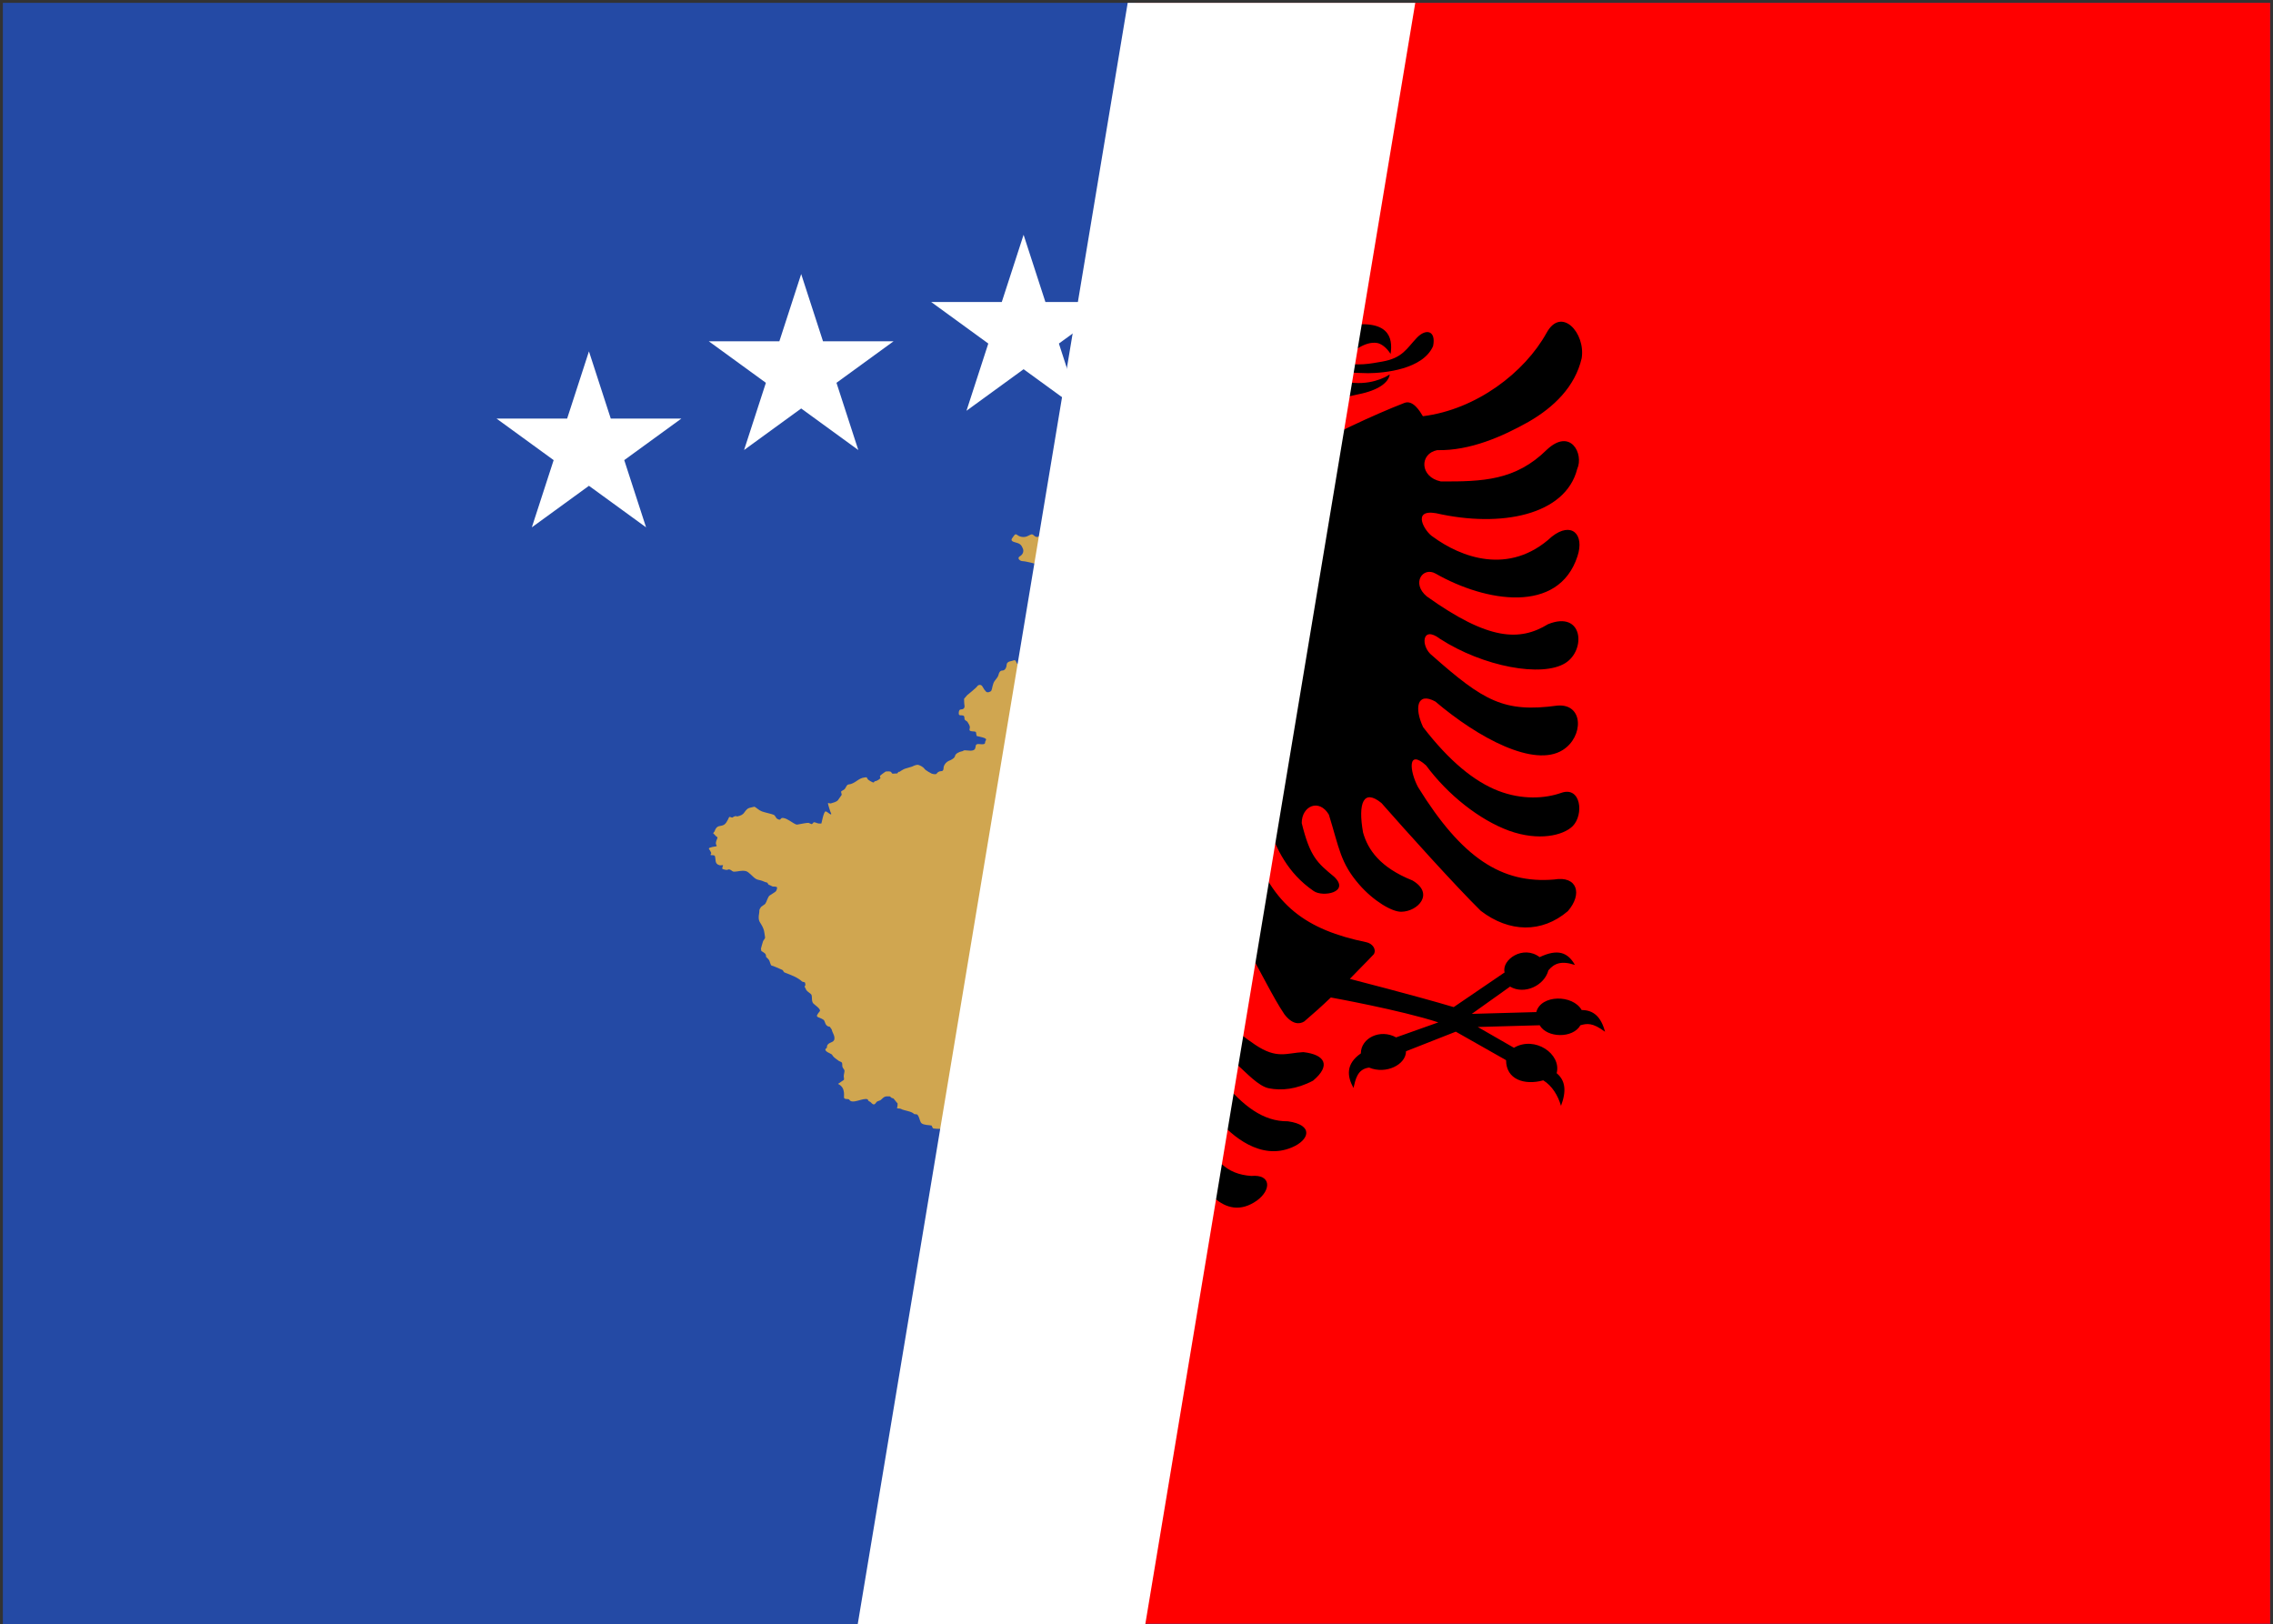
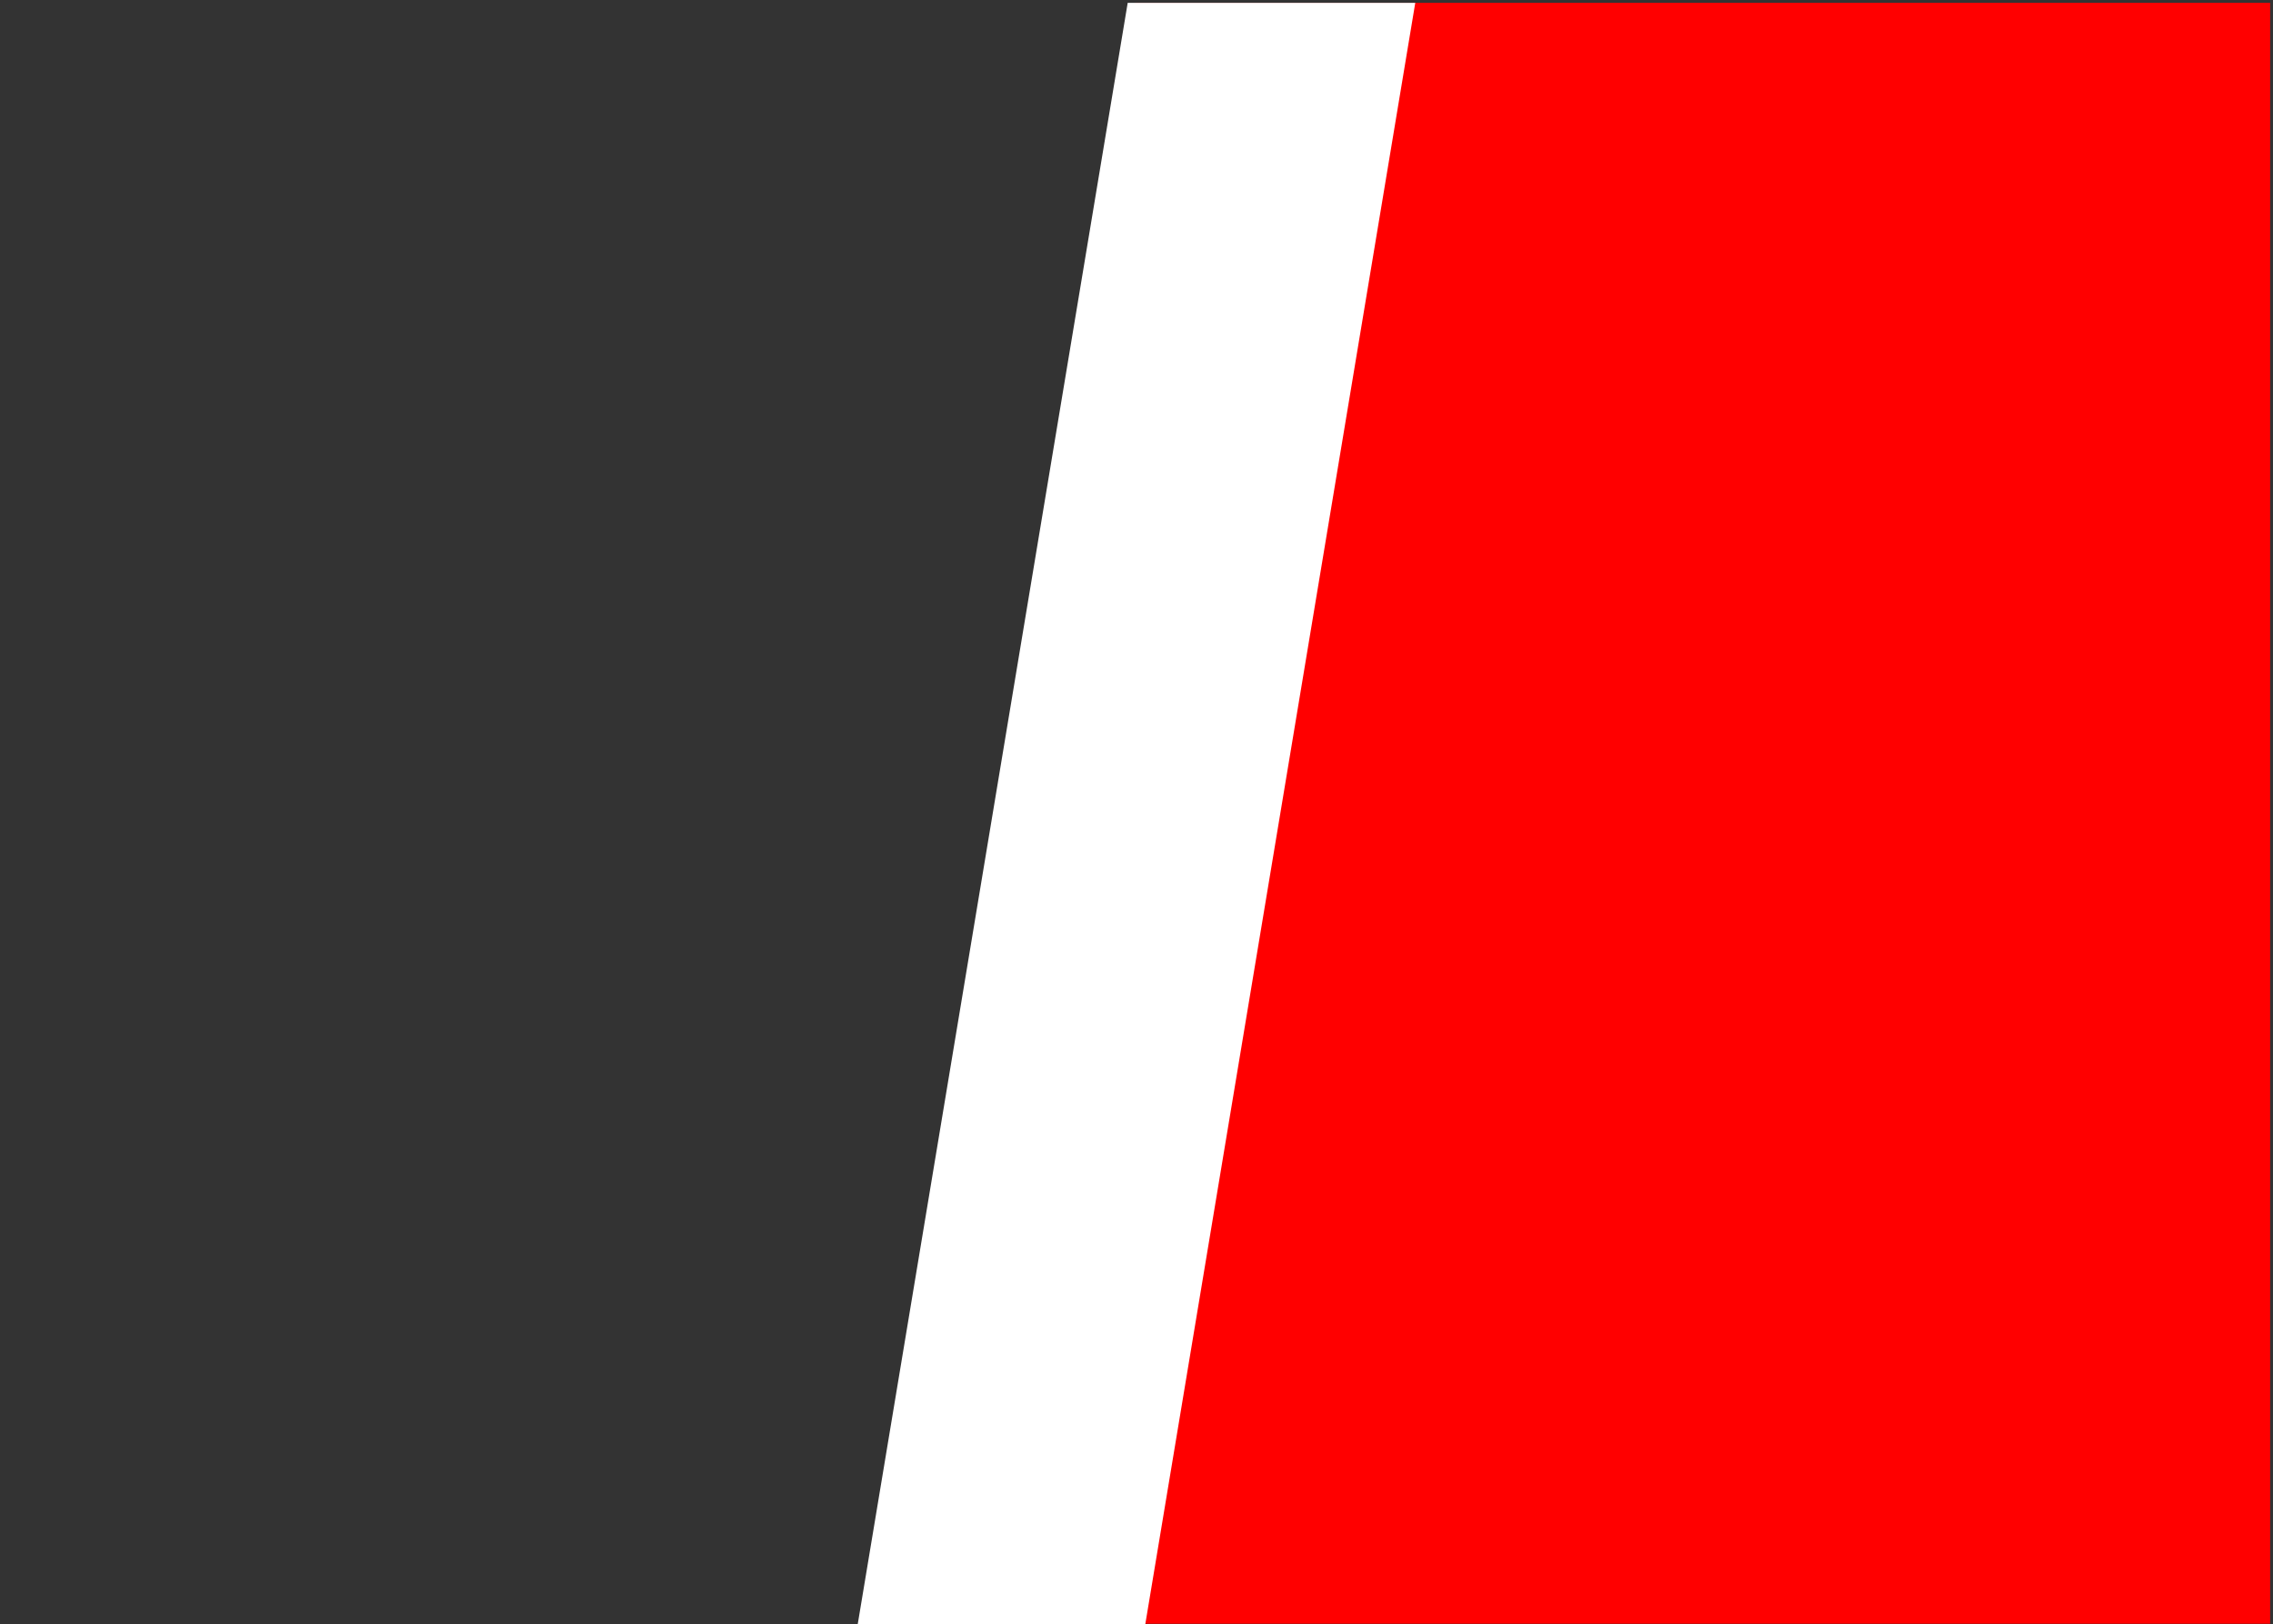
<svg xmlns="http://www.w3.org/2000/svg" width="795" height="568" overflow="hidden">
  <rect width="100%" height="100%" fill="#333333" stroke="none" />
  <defs>
    <clipPath id="clip0">
      <path d="M2067 2078 2862 2078 2862 2646 2067 2646Z" fill-rule="evenodd" clip-rule="evenodd" />
    </clipPath>
    <clipPath id="clip1">
      <path d="M2068 2079 2861 2079 2861 2646 2068 2646Z" fill-rule="evenodd" clip-rule="evenodd" />
    </clipPath>
    <clipPath id="clip2">
      <path d="M2068 2079 2861 2079 2861 2646 2068 2646Z" fill-rule="evenodd" clip-rule="evenodd" />
    </clipPath>
    <clipPath id="clip3">
-       <path d="M2068 2079 2861 2079 2861 2646 2068 2646Z" fill-rule="evenodd" clip-rule="evenodd" />
-     </clipPath>
+       </clipPath>
    <clipPath id="clip4">
      <path d="M2464 2079 2861 2079 2861 2646 2464 2646Z" fill-rule="evenodd" clip-rule="evenodd" />
    </clipPath>
    <clipPath id="clip5">
      <path d="M2464 2079 2861 2079 2861 2646 2464 2646Z" fill-rule="evenodd" clip-rule="evenodd" />
    </clipPath>
    <clipPath id="clip6">
      <path d="M2068 2079 2861 2079 2861 2646 2068 2646Z" fill-rule="evenodd" clip-rule="evenodd" />
    </clipPath>
  </defs>
  <g clip-path="url(#clip0)" transform="translate(-2067 -2078)">
    <g clip-path="url(#clip1)">
      <g clip-path="url(#clip2)">
        <g clip-path="url(#clip3)">
          <path d="M0 0 793 0 793 566.429 0 566.429Z" fill="#244AA5" transform="matrix(1 0 -0 1.001 2068 2079)" />
-           <path d="M89.733 126.247C89.733 126.247 91.088 125.255 91.585 125.123 92.081 124.99 93.834 124.395 93.834 124.395 93.834 124.395 94.958 123.767 95.554 123.767 96.182 123.767 97.406 124.494 97.803 125.123 98.167 125.751 100.151 126.843 100.151 126.843 100.151 126.843 101.507 127.339 101.772 126.843 102.036 126.346 102.632 125.983 103.26 125.983 103.889 125.983 103.988 125.354 103.988 124.858 103.988 124.362 104.252 123.734 104.715 123.138 105.212 122.51 106.204 122.146 106.204 122.146 106.204 122.146 107.56 121.518 107.692 120.658 107.824 119.798 109.181 119.169 109.941 119.037 110.669 118.905 109.941 118.541 111.926 118.772 113.91 119.037 114.175 118.276 114.274 117.648 114.406 117.019 114.274 116.391 115.531 116.523 116.788 116.656 117.383 116.656 117.383 115.895 117.383 115.167 118.508 114.77 116.523 114.175 114.539 113.546 114.671 114.043 114.539 113.05 114.406 112.058 114.539 112.19 113.183 112.058 111.827 111.926 112.554 111.198 112.455 110.437 112.323 109.71 111.959 109.313 111.727 108.817 111.463 108.321 110.735 108.321 110.735 107.593 110.735 106.865 110.603 106.468 109.875 106.468 109.147 106.468 108.883 106.468 108.883 105.741 108.883 105.013 109.015 104.385 109.743 104.385 110.47 104.385 110.867 103.756 110.735 103.029 110.603 102.301 110.603 100.68 110.603 100.68L111.595 99.423C111.595 99.423 114.572 96.811 114.836 96.314 115.101 95.818 116.093 95.454 116.556 96.447 117.052 97.439 117.284 97.704 117.681 98.167 118.045 98.663 119.169 98.299 119.401 97.803 119.665 97.307 119.765 95.487 120.426 94.495 121.088 93.536 121.551 93.04 121.716 92.246 121.881 91.452 122.212 90.791 123.006 90.791 123.8 90.791 124.296 89.666 124.296 89.005 124.296 88.343 124.627 87.715 125.586 87.549 126.545 87.384 127.041 86.756 127.372 87.715 127.703 88.674 128.033 88.674 128.662 89.005 129.323 89.336 130.282 89.799 130.745 89.336 131.242 88.839 131.473 88.046 132.201 88.542 132.895 89.038 133.391 88.542 133.557 87.583 133.722 86.623 133.888 85.334 133.888 85.334 133.888 85.334 134.053 84.672 135.178 84.672 136.302 84.672 135.508 83.878 136.137 83.382 136.798 82.886 136.798 82.423 137.592 82.721 138.386 83.051 139.676 82.324 139.047 81.53 138.386 80.736 136.964 79.446 137.757 78.454 138.551 77.495 138.882 75.874 138.088 75.709 137.294 75.543 136.137 75.874 136.004 74.915 135.839 73.956 135.508 73.294 136.501 73.129 137.46 72.963 139.08 72.963 139.576 72.467 140.073 71.971 141.66 71.674 141.66 70.218 141.66 68.763 142.156 68.597 142.322 67.804 142.487 67.01 142.487 65.323 141.826 64.529 141.164 63.736 140.205 62.578 140.04 62.115 139.874 61.619 139.246 60.825 138.253 60.494 137.294 60.163 136.467 59.998 136.467 59.204 136.467 58.41 137.129 59.37 137.129 57.253 137.129 55.169 135.839 54.838 135.839 54.838L133.888 53.548C133.888 53.548 130.448 52.556 129.522 52.556 128.596 52.556 127.537 51.498 128.596 50.836 129.654 50.175 129.919 48.984 129.522 48.058 129.125 47.132 128.86 46.47 127.405 46.074 125.95 45.677 125.553 45.28 126.214 44.354 126.876 43.428 127.008 42.766 127.802 43.428 128.596 44.089 129.919 44.354 130.977 43.824 132.035 43.295 132.432 42.898 132.962 43.428 133.491 43.957 134.152 44.486 134.946 43.692 135.74 42.898 137.195 42.766 137.857 43.163 138.518 43.56 140.106 43.428 140.635 43.163 141.164 42.898 142.222 41.972 142.222 41.443 142.222 40.914 142.884 39.988 143.546 39.591 144.207 39.194 145.001 37.871 145.662 37.871 146.324 37.871 146.588 37.077 146.588 36.548 146.588 36.019 147.118 34.96 147.25 34.563 147.382 34.166 148.705 33.604 149.631 34.431 150.557 35.225 151.748 35.489 151.748 35.489 151.748 35.489 153.071 35.754 153.733 35.489 154.394 35.225 155.32 34.96 156.246 35.622 157.172 36.283 158.495 36.283 158.495 36.283 158.495 36.283 158.76 35.225 158.76 34.696 158.76 34.166 159.025 33.24 158.495 32.843 157.966 32.447 157.305 31.917 158.363 31.124 159.421 30.33 159.421 30.462 160.48 30.462 161.538 30.462 162.2 30.594 162.994 30.594 163.787 30.594 165.11 31.388 165.11 32.182 165.11 32.976 165.64 33.505 166.301 33.902 166.963 34.299 167.756 34.696 167.492 35.357 167.227 36.019 167.227 36.548 168.021 36.416 168.815 36.283 169.079 36.812 169.079 37.474 169.079 38.136 169.344 38.532 170.138 38.797 170.932 39.062 171.328 39.591 171.328 40.252 171.328 40.914 171.196 41.311 171.461 41.972 171.725 42.634 172.519 43.692 172.519 43.692 172.519 43.692 173.974 45.544 172.122 44.618 170.27 43.692 169.873 43.295 169.212 43.428 168.55 43.56 168.153 43.957 168.153 43.957 168.153 43.957 167.227 44.221 166.566 44.221 165.904 44.221 165.243 45.677 166.301 45.941 167.359 46.206 167.756 46.47 167.756 47.397 167.756 48.323 167.359 48.058 166.83 48.719 166.301 49.381 165.904 48.984 164.978 48.984 164.052 48.984 163.787 49.778 163.787 50.572 163.787 51.365 164.184 51.233 164.581 51.895 164.978 52.556 165.64 52.688 166.301 52.027 166.963 51.365 167.492 50.969 167.889 52.159 168.286 53.35 168.815 53.35 169.609 53.35 170.402 53.35 170.667 53.35 171.328 52.953 171.99 52.556 172.784 52.953 172.916 54.011 173.048 55.07 173.71 55.202 174.371 55.599 175.033 55.996 175.43 56.261 175.562 56.922 175.694 57.584 176.091 57.848 176.753 57.451 177.414 57.054 178.473 56.79 178.87 57.319 179.266 57.848 179.928 58.907 179.928 58.907L180.06 60.23 182.574 61.156C182.574 61.156 182.839 61.817 182.839 62.346 182.839 62.876 183.235 63.14 183.897 63.008 184.558 62.876 185.749 63.008 185.749 63.008 185.749 63.008 186.675 62.611 186.675 61.817 186.675 61.023 187.072 60.759 187.734 60.759 188.395 60.759 189.85 61.288 190.247 60.494 190.644 59.7 191.835 59.436 192.761 59.833 193.687 60.23 196.069 61.288 196.069 61.288 196.069 61.288 195.804 61.42 196.598 62.743 197.392 64.066 198.847 64.066 198.847 64.066 198.847 64.066 198.979 65.257 199.244 65.786 199.508 66.315 200.699 66.58 201.361 66.051 202.022 65.522 202.948 64.86 203.742 64.86 204.536 64.86 205.065 64.86 205.065 64.331 205.065 63.802 204.271 63.405 204.271 62.611 204.271 61.817 205.065 61.817 205.197 61.023 205.33 60.23 206.123 61.023 206.653 61.42 207.182 61.817 207.843 62.479 207.843 63.008 207.843 63.537 208.902 65.389 209.563 65.654 210.225 65.918 211.945 66.051 212.474 65.389 213.003 64.728 214.326 64.463 214.194 66.051 214.061 67.638 213.797 67.771 214.723 68.3 215.649 68.829 215.781 70.681 214.987 71.21 214.194 71.74 213.929 71.872 213.929 72.798 213.929 73.724 213.664 74.783 214.326 75.312 214.987 75.841 215.384 76.238 215.384 76.767 215.384 77.296 216.178 79.678 216.178 79.678 216.178 79.678 216.575 82.059 216.443 82.588 216.31 83.118 216.046 84.044 217.237 83.911 218.427 83.779 218.692 83.779 218.692 84.837 218.692 85.896 219.089 86.293 218.427 86.69 217.766 87.087 217.369 88.409 218.03 88.674 218.692 88.939 219.221 89.336 219.353 89.865 219.486 90.394 220.544 91.32 221.206 90.791 221.867 90.262 221.999 89.997 222.529 89.865 223.058 89.733 223.455 89.336 222.925 88.674 222.396 88.013 222.264 87.351 222.793 86.954 223.322 86.557 223.587 85.234 223.587 85.234 223.587 85.234 224.381 84.044 225.307 85.234 226.233 86.425 226.365 86.028 227.027 86.028 227.688 86.028 227.953 86.69 227.953 87.351 227.953 88.013 229.276 87.88 229.276 88.939 229.276 89.997 229.54 92.511 229.54 92.511 229.54 92.511 229.54 93.966 230.334 94.495 231.128 95.025 230.996 95.157 230.599 95.818 230.202 96.48 230.334 97.538 230.334 98.067 230.334 98.597 230.599 98.861 229.937 99.39 229.276 99.92 229.011 100.581 229.408 101.375 229.805 102.169 229.673 102.698 230.731 103.624 231.79 104.55 231.657 104.947 231.657 105.608 231.657 106.27 232.716 107.196 232.716 107.858 232.716 108.519 233.509 109.313 234.171 109.445 234.832 109.577 235.626 110.768 235.626 111.43 235.626 112.091 235.759 113.811 235.759 113.811 235.759 113.811 235.626 114.208 236.42 114.208 237.214 114.208 237.743 115.134 238.008 114.076 238.272 113.017 239.066 112.885 239.595 112.62 240.124 112.356 241.183 111.827 241.712 112.223 242.241 112.62 242.903 112.62 243.432 112.62 243.961 112.62 246.475 112.753 246.475 112.753 246.475 112.753 247.136 112.62 247.533 113.679 247.93 114.737 249.121 115.928 248.459 116.457 247.798 116.986 247.798 118.045 248.592 118.045 249.385 118.045 250.179 118.045 250.179 118.706 250.179 119.368 250.312 119.897 250.973 119.5 251.635 119.103 252.031 118.971 252.296 119.5 252.561 120.029 253.09 120.029 253.751 120.426 254.413 120.823 254.677 120.558 255.074 120.029 255.471 119.5 257.059 118.971 257.059 118.971 257.059 118.971 259.176 118.442 259.969 118.706 260.763 118.971 261.822 119.5 261.822 119.5 261.822 119.5 262.351 120.823 262.086 121.617 261.822 122.411 261.557 122.278 261.822 123.469 262.086 124.66 261.557 124.792 261.028 124.66 260.499 124.527 259.969 124.527 259.969 125.586 259.969 126.644 259.44 126.909 259.44 127.835 259.44 128.761 259.44 128.629 258.911 129.026 258.382 129.422 258.25 130.084 259.043 130.216 259.837 130.349 259.573 131.275 259.573 131.804 259.573 132.333 259.44 133.524 259.44 133.524 259.44 133.524 259.573 134.185 258.646 134.185 257.72 134.185 256.927 134.053 256.794 134.714 256.662 135.376 255.604 136.434 256.53 137.096 257.456 137.757 257.191 138.154 256.662 138.419 256.133 138.683 255.736 140.006 256.794 140.403 257.853 140.8 257.72 141.197 257.059 141.726 256.397 142.256 255.074 142.652 255.074 143.446 255.074 144.24 254.81 144.24 254.016 144.372 253.222 144.505 252.825 145.563 253.751 146.886 254.677 148.209 254.942 147.944 255.604 147.944 256.265 147.944 256.265 146.886 256.265 146.886 256.265 146.886 258.514 147.018 259.176 147.018 259.837 147.018 260.763 147.018 261.292 146.621 261.822 146.225 263.277 145.563 263.277 146.754 263.277 147.944 263.542 147.812 264.203 148.341 264.865 148.871 264.997 148.474 265.526 149.267 266.055 150.061 266.188 149.4 266.585 148.474 266.981 147.548 267.775 146.621 268.437 147.68 269.098 148.738 269.098 148.474 269.892 148.474 270.686 148.474 270.95 148.871 270.95 149.532 270.95 150.194 271.744 150.194 272.67 150.061 273.596 149.929 273.729 150.59 274.126 151.252 274.522 151.913 274.655 151.781 275.184 151.781 275.713 151.781 276.242 151.781 276.639 151.252 277.036 150.723 277.565 150.061 278.095 150.855 278.624 151.649 279.682 151.517 279.947 150.59 280.211 149.664 281.402 148.871 282.064 149.929 282.725 150.987 283.254 150.987 283.916 151.12 284.577 151.252 285.503 151.252 285.9 151.913 286.297 152.575 287.62 153.633 286.694 154.427 285.768 155.221 284.71 156.279 285.503 156.544 286.297 156.809 286.826 157.073 287.356 157.735 287.885 158.396 289.605 158.661 290.398 158.793 291.192 158.925 291.854 159.058 292.78 158.264 293.706 157.47 294.632 157.47 294.5 158.528 294.367 159.587 294.897 160.778 294.897 160.778 294.897 160.778 295.558 162.497 295.558 163.159 295.558 163.82 295.426 163.953 296.617 164.747 297.807 165.54 297.675 166.07 298.601 165.276 299.527 164.482 299.792 164.085 299.792 163.424 299.792 162.762 299.792 161.307 299.792 161.307 299.792 161.307 301.115 161.042 301.644 160.645 302.173 160.248 304.29 159.058 304.819 159.587 305.348 160.116 306.01 159.984 306.539 159.719 307.068 159.455 308.127 159.455 308.656 159.455 309.185 159.455 310.111 159.587 311.17 158.661 312.228 157.735 312.228 157.999 312.889 158.661 313.551 159.322 313.551 160.116 313.154 160.645 312.757 161.174 313.154 162.365 314.08 162.365 315.006 162.365 315.271 162.894 315.271 163.556 315.271 164.217 315.403 165.143 315.535 165.673 315.668 166.202 315.668 166.466 317.123 166.863 318.578 167.26 318.314 168.186 318.578 168.848 318.843 169.509 318.843 170.039 318.049 170.039 317.255 170.039 316.991 170.435 316.858 171.097 316.726 171.758 315.535 172.023 315.535 172.023L314.345 171.758C314.345 171.758 313.551 171.758 313.154 172.288 312.757 172.817 311.963 173.875 312.493 174.801 313.022 175.727 313.022 176.257 312.493 176.654 311.963 177.05 311.699 179.035 311.17 178.638 310.64 178.241 309.979 178.77 309.45 179.035 308.921 179.3 309.053 181.152 310.111 181.813 311.17 182.475 311.434 183.401 311.434 183.401L312.625 185.385C312.625 185.385 312.228 185.782 311.963 186.444 311.699 187.105 310.905 188.428 311.699 188.693 312.493 188.957 312.096 190.413 311.302 190.413 310.508 190.413 309.582 190.016 309.45 191.074 309.317 192.133 308.921 191.868 308.127 191.736 307.333 191.603 305.348 191.074 304.819 192.133 304.29 193.191 304.158 193.588 303.232 193.456 302.305 193.323 302.702 195.043 302.967 195.705 303.232 196.366 304.158 197.292 304.158 197.292 304.158 197.292 304.951 197.954 304.951 199.277 304.951 200.6 304.422 200.468 303.893 199.541 303.364 198.615 302.305 198.748 302.173 199.806 302.041 200.864 301.909 202.452 300.982 202.452 300.056 202.452 299.659 202.717 299.263 203.246 298.866 203.775 298.204 204.701 298.204 205.23 298.204 205.76 298.072 206.289 297.41 206.421 296.749 206.553 296.617 208.009 296.617 208.009 296.617 208.009 295.029 208.273 294.897 208.935 294.764 209.596 295.029 210.655 293.706 210.787 292.383 210.919 291.589 211.845 291.192 212.507 290.795 213.168 290.663 213.698 291.192 214.359 291.721 215.021 292.118 217.137 292.78 217.534 293.441 217.931 293.971 218.063 293.838 219.122 293.706 220.18 292.912 220.974 293.971 220.974 295.029 220.974 295.69 221.239 295.294 222.165 294.897 223.091 294.897 223.223 294.103 223.62 293.309 224.017 292.912 224.017 292.912 225.075 292.912 226.134 293.177 226.134 292.515 226.531 291.854 226.928 291.854 227.457 291.854 228.251 291.854 229.044 291.589 228.78 290.795 229.706 290.002 230.632 288.943 230.632 288.282 230.367 287.62 230.103 287.488 230.103 287.356 229.309 287.223 228.515 286.033 228.515 285.371 228.647 284.71 228.78 283.783 229.574 283.783 229.574 283.783 229.574 282.593 230.367 283.122 231.029 283.651 231.69 283.387 232.749 282.46 232.616 281.534 232.484 279.418 233.675 278.756 232.484 278.095 231.293 276.242 230.5 275.978 232.087 275.713 233.675 276.772 233.543 276.639 235.13 276.507 236.718 276.242 236.718 275.713 237.247 275.184 237.776 275.184 238.173 275.052 238.835 274.919 239.496 274.787 240.951 275.713 241.481 276.639 242.01 277.036 243.465 277.036 244.259 277.036 245.053 277.036 245.846 277.962 245.846 278.888 245.846 279.682 245.714 279.814 244.788 279.947 243.862 281.799 243.333 281.931 245.185 282.064 247.037 282.064 247.963 282.725 248.757 283.387 249.551 283.916 250.609 284.445 251.006 284.974 251.403 285.867 254.777 285.867 254.777 284.577 255.074 284.247 256.894 283.42 257.257 282.957 257.456 282.46 257.29 282.031 257.621 281.7 257.886 281.7 258.382 281.237 258.613 280.278 259.076 280.443 257.456 279.285 258.051 278.227 258.58 278.128 259.903 276.606 259.341 275.812 259.043 275.316 255.67 275.085 254.876 274.952 254.413 274.126 253.024 273.861 252.594 272.968 251.138 271.182 252.594 270.62 252.164 269.727 251.502 270.124 250.378 268.767 250.245 266.022 250.047 267.974 252.065 266.816 252.528 264.6 253.388 264.6 250.279 262.946 251.701 262.318 252.23 263.938 252.561 263.542 253.487 263.211 254.248 261.59 255.405 261.689 256.298 261.822 257.522 263.045 257.886 263.409 258.911 264.402 261.623 262.748 263.509 260.267 261.392 258.878 260.201 258.613 257.985 256.464 258.15 255.967 258.183 255.802 258.746 255.306 258.812 254.81 258.845 254.413 258.316 253.884 258.481 253.09 258.779 253.784 259.374 253.619 259.87 253.619 259.87 252.561 260.829 252.395 261.094 251.8 261.954 251.998 262.715 251.138 263.409 250.411 264.005 249.849 263.641 249.055 264.567 248.228 265.526 248.162 266.948 247.103 267.874 246.574 268.337 246.21 266.485 245.549 267.709 245.45 267.874 245.35 268.04 245.284 268.205 245.119 268.569 245.086 268.734 245.251 269.131 246.64 272.042 243.73 273.133 242.837 275.184 242.44 276.044 243.531 276.838 243.101 277.499 242.804 277.995 241.514 279.351 241.414 279.649 241.315 279.947 241.183 280.608 240.951 280.84 240.72 281.104 239.926 280.972 239.86 281.369 239.794 281.832 240.687 282.196 240.918 282.494 241.216 282.857 240.786 283.354 240.885 283.453 242.374 285.073 241.481 284.577 242.241 286 242.341 286.198 242.804 285.834 242.969 286.363 243.134 286.859 242.605 286.826 242.804 287.389 242.837 287.554 243.895 289.042 243.895 289.076 243.961 289.572 241.877 290.597 241.414 290.597 240.158 290.63 242.506 287.786 240.455 287.786 239.562 287.786 239.496 290.002 239.265 290.233 239.165 290.332 238.338 290.233 238.14 290.233 236.817 290.233 235.957 292.019 235.428 292.185 235.097 292.317 234.369 291.986 233.807 292.085 233.278 292.185 232.65 292.747 232.153 292.747 231.823 292.747 231.657 292.515 231.393 292.35 230.797 291.986 229.706 291.821 229.044 291.589 228.681 291.457 227.986 292.085 227.754 291.92 227.324 291.622 228.052 290.795 227.06 290.2 226.928 290.134 226.2 288.216 226.233 288.116 226.564 286.859 226.928 285.503 226.762 284.18 226.564 282.824 224.612 281.667 224.083 280.575 223.686 279.748 223.322 277.565 222.562 277.003 221.735 276.408 220.974 275.25 220.544 274.357 220.412 274.093 220.809 273.629 220.511 273.166 220.18 272.67 219.552 272.472 219.386 271.81 219.254 271.281 219.386 269.561 218.824 269.197 218.196 268.801 214.161 268.271 213.168 268.172 212.639 268.139 212.242 268.139 211.845 267.709 211.68 267.544 211.415 266.849 211.283 266.849 210.886 266.816 210.423 267.048 210.026 267.081 209.729 267.114 209.232 266.882 208.968 267.081 207.678 268.04 207.347 269.264 206.123 270.289 204.867 271.314 203.477 271.281 202.221 272.472 201.427 273.233 200.898 275.052 200.104 275.912 199.773 276.275 199.244 275.912 199.111 276.077 198.45 276.97 197.524 277.499 196.862 278.326 196.73 278.491 196.763 278.822 196.598 278.955L195.176 279.351C194.812 279.418 194.117 279.318 193.819 279.418 193.158 279.649 193.191 280.41 190.942 280.906 190.777 280.939 190.479 281.104 190.347 281.204 190.082 281.402 189.884 281.7 189.619 281.898 189.454 282.031 188.957 281.799 188.66 281.832 188.098 281.931 187.767 282.46 187.238 282.527 186.047 282.692 184.129 281.931 183.202 282.328 182.64 282.56 181.086 284.445 180.523 284.643 180.16 284.776 179.895 284.61 179.498 284.445 179.3 284.71 178.837 286.76 178.671 287.223 178.671 287.256 176.124 289.572 175.926 289.836 175.595 290.233 175.463 290.663 175.066 291.093 174.801 291.391 174.371 291.655 173.941 291.655 173.412 291.655 172.618 291.225 172.122 291.126 171.163 290.961 168.286 290.828 167.426 291.027 166.533 291.225 166.797 294.004 164.581 294.268 163.291 294.434 162.101 294.698 160.778 294.831 160.645 294.831 159.851 294.235 159.058 294.467 158.76 294.566 157.801 295.624 157.801 295.955L157.801 296.55C157.801 296.65 158.065 297.013 158.032 297.047 157.536 297.675 156.412 298.667 156.048 299.395 155.949 299.593 155.816 299.825 155.651 299.957 155.353 300.189 153.832 300.817 153.7 301.115 153.336 302.107 154.758 303.033 154.626 303.43 154.229 304.72 152.641 305.944 152.145 307.134 151.947 307.631 152.674 309.284 152.641 309.847 152.476 311.401 151.98 313.386 152.046 314.907 152.046 315.205 152.244 316.759 152.343 316.925 152.509 317.222 152.873 317.388 153.104 317.652 153.336 317.917 155.089 321.621 155.155 322.018 155.486 324.763 151.814 323.804 153.931 326.549 154.262 326.979 154.526 327.442 154.89 327.806 155.353 328.302 158.065 330.452 158.098 330.684 158.165 331.081 155.916 331.478 155.519 331.908 154.46 333.032 153.567 335.116 152.542 336.274 151.913 337.001 151.351 336.207 150.524 337.894 150.227 338.523 150.524 339.945 150.16 340.342 149.631 340.937 149.201 340.143 148.672 340.408 148.441 340.507 148.308 341.235 148.077 341.433 147.481 341.995 142.189 345.038 141.693 344.774 141.429 344.641 141.131 343.682 141.098 343.385 141.032 343.054 140.701 342.326 140.436 342.095 139.08 340.838 136.997 340.606 135.674 342.128 135.343 342.525 135.31 343.12 134.88 343.517 134.152 344.178 133.325 344.774 132.631 345.435 132.498 345.568 132.102 346.064 131.936 346.031 131.407 345.964 130.117 344.377 129.786 343.947 129.191 343.186 127.471 341.367 127.306 340.507 127.306 337.563 125.189 334.487 124.296 331.61L125.619 331.643C127.107 330.552 126.677 327.872 129.356 328.931 129.687 328.435 129.654 327.906 130.282 327.542 130.514 327.409 130.944 327.277 131.076 327.046 131.969 325.557 133.028 319.868 132.102 318.413 131.275 317.09 130.415 317.156 129.753 314.973 129.555 314.378 129.919 313.683 129.753 313.022 129.621 312.493 128.728 309.35 128.596 309.119 128.43 308.854 127.868 308.524 127.835 308.358 127.802 308.094 127.603 304.687 127.703 304.422 126.81 301.776 123.8 300.089 123.634 299.792 123.271 299.163 122.907 298.336 122.51 297.642 122.047 296.815 122.047 296.385 121.782 295.591 121.683 295.227 121.187 294.93 121.154 294.533 121.088 293.838 122.907 292.383 122.841 291.159 122.807 290.762 121.683 289.572 121.914 288.91 122.146 288.216 123.304 286.661 123.271 285.9 123.204 284.875 121.451 282.659 121.22 281.567 121.121 281.038 121.914 280.608 121.716 280.244 121.484 279.781 119.632 277.962 119.335 277.433 119.103 277.036 120.029 276.507 119.368 275.779 118.772 275.118 119.268 275.349 119.103 274.787 118.905 274.159 118.243 273.596 117.979 272.935 117.747 272.373 116.159 266.155 116.192 265.791 115.928 265.361 115.465 264.997 115.233 264.567 115.002 264.137 114.903 263.31 114.704 262.979 114.671 262.946 112.918 262.384 112.587 261.822 112.323 261.359 112.257 259.837 111.793 259.076 111.562 258.713 111.198 258.779 110.934 258.514 110.702 258.316 110.735 257.952 110.57 257.72 110.041 256.927 108.982 257.654 108.254 254.744 107.295 254.016 106.402 253.388 105.575 252.495 105.41 252.329 105.311 252.131 105.112 252.031 104.451 251.734 103.459 251.635 102.896 251.105 102.566 251.105 100.813 251.039 100.614 250.907 100.416 250.775 100.217 249.948 100.085 249.915 99.159 249.716 97.637 249.815 96.844 249.088 96.215 248.492 96.083 245.615 94.958 246.012 94.826 245.946 94.661 245.88 94.495 245.913 93.768 244.887 91.254 244.755 90.229 244.093 89.931 243.895 88.972 244.06 88.972 243.763 89.203 243.2 89.137 242.737 89.17 242.175 88.608 241.58 88.244 240.885 87.847 240.455 86.888 240.224 87.252 240.124 86.656 239.728 85.003 239.595 84.837 239.893 83.779 240.951 83.514 241.216 82.985 241.282 82.654 241.481 82.092 241.811 81.927 242.903 81.133 242.407 80.868 242.241 80.703 241.977 80.504 241.778 80.041 241.348 79.777 241.58 79.545 240.786 78.189 239.992 74.452 242.737 73.559 240.819 72.93 240.455 72.467 240.918 71.938 240.323 71.674 240.025 72.666 236.718 69.954 235.362 70.582 234.832 71.243 234.469 71.839 233.973 72.004 233.609 71.806 233.046 71.806 232.683 71.806 232.12 72.137 231.029 72.037 230.632 71.938 230.235 71.541 229.904 71.409 229.441 71.243 228.978 71.442 228.383 71.21 227.887 71.045 227.754 70.549 227.424 70.35 227.424 69.656 226.795 68.895 226.398 68.333 225.638 68.201 225.472 68.101 225.175 67.936 225.042 67.44 224.645 65.819 224.116 65.885 223.289 65.918 223.025 66.249 222.992 66.348 222.727 66.448 222.396 66.382 221.966 66.613 221.669 67.374 220.544 69.061 221.04 68.796 218.956 68.664 218.03 68.068 217.237 67.903 216.244 67.605 216.013 67.572 215.616 67.308 215.384 65.654 215.219 65.885 213.367 65.29 212.937 63.537 211.647 62.181 212.441 64.132 209.894 64.397 209.067 62.446 207.744 62.049 207.281 61.354 206.553 61.685 205.032 61.42 204.238 61.288 203.841 60.13 203.147 59.767 202.584 59.667 202.419 59.37 201.559 59.204 201.46L59.237 201.195C59.601 200.898 59.403 200.302 59.303 199.905 59.072 199.674 58.576 199.74 58.41 199.575 56.823 198.02 54.904 197.325 52.821 196.432 52.258 196.201 52.424 195.705 51.961 195.473 51.564 195.275 48.752 193.919 48.554 193.985 48.223 193.886 47.992 192.53 47.76 192.1 47.562 191.703 46.768 190.975 46.768 190.942 46.834 189.685 46.106 189.52 45.214 188.858 45.28 188.693 45.114 188.296 45.114 188.098 45.114 187.932 45.71 185.749 45.809 185.452 45.974 184.988 46.536 184.558 46.437 184.029 46.305 183.202 46.206 181.912 45.941 181.185 45.048 178.605 43.99 178.936 44.552 175.562 44.684 174.868 44.453 174.471 44.949 173.842 44.883 173.809 45.181 173.478 45.214 173.412 45.511 173.115 46.338 172.618 46.504 172.387 47 171.659 47.297 170.005 47.926 169.476 48.389 169.079 49.712 168.319 49.943 167.988 50.142 167.723 50.439 166.896 50.274 166.566 49.811 166.268 49.348 166.4 48.885 166.334 48.719 166.301 48.124 165.838 47.661 165.739 47.529 165.573 47.297 165.375 47.297 165.143L47.099 164.945C46.57 164.879 45.974 164.515 45.511 164.35 44.916 164.085 44.089 164.052 43.527 163.688 42.468 163.027 41.278 161.208 40.252 160.943 38.863 160.612 37.97 161.075 36.647 161.141 35.787 161.208 35.787 160.645 35.093 160.414 34.166 160.116 34.861 160.943 32.744 160.215 32.48 159.984 32.877 159.19 32.91 158.892 32.579 158.793 32.182 158.992 31.785 158.892 30.032 158.429 30.694 156.709 30.23 155.585 30.032 155.32 29.304 155.386 28.974 155.353 28.875 155.32 28.841 155.155 28.875 155.089L29.04 154.956C29.337 154.46 28.279 153.203 28.312 153.038 28.378 152.641 30.528 152.277 30.826 152.244 30.925 151.947 30.627 151.682 30.594 151.384 30.528 150.723 30.925 149.863 31.124 149.267L31.057 149.069C30.462 148.705 30.264 148.176 29.734 147.746 29.767 147.448 30.131 147.25 30.198 146.952 31.223 143.876 32.81 146.324 34.2 143.479 34.332 143.215 34.729 142.52 34.861 142.057L35.126 141.991C35.39 142.057 35.754 142.289 36.019 142.189 36.217 141.892 36.647 141.793 36.978 141.693L37.474 141.826C40.054 141.23 39.459 140.205 40.947 139.047 41.344 138.75 42.501 138.617 43.031 138.419 43.593 138.683 44.387 139.643 45.445 140.073 46.206 140.403 48.819 140.999 49.249 141.263 49.811 141.594 49.91 142.388 50.406 142.686 51.895 143.546 51.035 142.09 52.457 142.388 53.912 142.719 55.103 144.009 56.459 144.637 56.691 144.736 57.253 144.604 57.517 144.538 57.947 144.439 60.263 143.975 60.494 144.075 60.759 144.174 61.156 144.439 61.42 144.505 61.751 144.571 62.016 143.81 62.247 143.843 63.239 144.009 63.273 144.439 64.596 144.306 64.662 144.306 65.29 140.271 65.918 140.073 66.282 139.973 67.275 141.032 67.572 141.098 68.068 141.23 67.539 140.271 67.506 140.205 67.374 139.874 66.679 137.394 66.712 137.162 66.745 137.03 67.374 137.36 67.671 137.261 68.399 136.997 69.391 136.798 69.921 136.17 69.987 136.104 71.111 134.351 71.144 134.285 71.21 133.987 70.847 133.292 71.012 133.061 71.177 132.862 71.806 132.598 72.103 132.267 72.534 131.804 72.6 131.01 73.195 130.679 75.543 130.448 76.37 128.463 78.487 128.199 78.619 128.199 79.082 128.099 79.181 128.133L79.612 128.893C79.744 129.092 81.166 130.018 81.398 129.952 81.596 129.919 81.695 129.555 81.894 129.489 82.324 129.555 83.514 128.761 83.647 128.364 83.68 128.298 83.382 127.901 83.514 127.636 83.614 127.438 85.102 126.247 85.334 126.115 85.863 126.115 86.425 125.983 86.921 126.181 87.219 126.313 87.252 126.81 87.583 126.876 87.946 126.909 88.608 126.743 88.873 126.81 89.17 126.876 89.302 126.214 89.666 126.181Z" fill="#D0A650" transform="matrix(1.085 0 -0 1 2284.19 2221.7)" />
+           <path d="M89.733 126.247C89.733 126.247 91.088 125.255 91.585 125.123 92.081 124.99 93.834 124.395 93.834 124.395 93.834 124.395 94.958 123.767 95.554 123.767 96.182 123.767 97.406 124.494 97.803 125.123 98.167 125.751 100.151 126.843 100.151 126.843 100.151 126.843 101.507 127.339 101.772 126.843 102.036 126.346 102.632 125.983 103.26 125.983 103.889 125.983 103.988 125.354 103.988 124.858 103.988 124.362 104.252 123.734 104.715 123.138 105.212 122.51 106.204 122.146 106.204 122.146 106.204 122.146 107.56 121.518 107.692 120.658 107.824 119.798 109.181 119.169 109.941 119.037 110.669 118.905 109.941 118.541 111.926 118.772 113.91 119.037 114.175 118.276 114.274 117.648 114.406 117.019 114.274 116.391 115.531 116.523 116.788 116.656 117.383 116.656 117.383 115.895 117.383 115.167 118.508 114.77 116.523 114.175 114.539 113.546 114.671 114.043 114.539 113.05 114.406 112.058 114.539 112.19 113.183 112.058 111.827 111.926 112.554 111.198 112.455 110.437 112.323 109.71 111.959 109.313 111.727 108.817 111.463 108.321 110.735 108.321 110.735 107.593 110.735 106.865 110.603 106.468 109.875 106.468 109.147 106.468 108.883 106.468 108.883 105.741 108.883 105.013 109.015 104.385 109.743 104.385 110.47 104.385 110.867 103.756 110.735 103.029 110.603 102.301 110.603 100.68 110.603 100.68L111.595 99.423C111.595 99.423 114.572 96.811 114.836 96.314 115.101 95.818 116.093 95.454 116.556 96.447 117.052 97.439 117.284 97.704 117.681 98.167 118.045 98.663 119.169 98.299 119.401 97.803 119.665 97.307 119.765 95.487 120.426 94.495 121.088 93.536 121.551 93.04 121.716 92.246 121.881 91.452 122.212 90.791 123.006 90.791 123.8 90.791 124.296 89.666 124.296 89.005 124.296 88.343 124.627 87.715 125.586 87.549 126.545 87.384 127.041 86.756 127.372 87.715 127.703 88.674 128.033 88.674 128.662 89.005 129.323 89.336 130.282 89.799 130.745 89.336 131.242 88.839 131.473 88.046 132.201 88.542 132.895 89.038 133.391 88.542 133.557 87.583 133.722 86.623 133.888 85.334 133.888 85.334 133.888 85.334 134.053 84.672 135.178 84.672 136.302 84.672 135.508 83.878 136.137 83.382 136.798 82.886 136.798 82.423 137.592 82.721 138.386 83.051 139.676 82.324 139.047 81.53 138.386 80.736 136.964 79.446 137.757 78.454 138.551 77.495 138.882 75.874 138.088 75.709 137.294 75.543 136.137 75.874 136.004 74.915 135.839 73.956 135.508 73.294 136.501 73.129 137.46 72.963 139.08 72.963 139.576 72.467 140.073 71.971 141.66 71.674 141.66 70.218 141.66 68.763 142.156 68.597 142.322 67.804 142.487 67.01 142.487 65.323 141.826 64.529 141.164 63.736 140.205 62.578 140.04 62.115 139.874 61.619 139.246 60.825 138.253 60.494 137.294 60.163 136.467 59.998 136.467 59.204 136.467 58.41 137.129 59.37 137.129 57.253 137.129 55.169 135.839 54.838 135.839 54.838L133.888 53.548C133.888 53.548 130.448 52.556 129.522 52.556 128.596 52.556 127.537 51.498 128.596 50.836 129.654 50.175 129.919 48.984 129.522 48.058 129.125 47.132 128.86 46.47 127.405 46.074 125.95 45.677 125.553 45.28 126.214 44.354 126.876 43.428 127.008 42.766 127.802 43.428 128.596 44.089 129.919 44.354 130.977 43.824 132.035 43.295 132.432 42.898 132.962 43.428 133.491 43.957 134.152 44.486 134.946 43.692 135.74 42.898 137.195 42.766 137.857 43.163 138.518 43.56 140.106 43.428 140.635 43.163 141.164 42.898 142.222 41.972 142.222 41.443 142.222 40.914 142.884 39.988 143.546 39.591 144.207 39.194 145.001 37.871 145.662 37.871 146.324 37.871 146.588 37.077 146.588 36.548 146.588 36.019 147.118 34.96 147.25 34.563 147.382 34.166 148.705 33.604 149.631 34.431 150.557 35.225 151.748 35.489 151.748 35.489 151.748 35.489 153.071 35.754 153.733 35.489 154.394 35.225 155.32 34.96 156.246 35.622 157.172 36.283 158.495 36.283 158.495 36.283 158.495 36.283 158.76 35.225 158.76 34.696 158.76 34.166 159.025 33.24 158.495 32.843 157.966 32.447 157.305 31.917 158.363 31.124 159.421 30.33 159.421 30.462 160.48 30.462 161.538 30.462 162.2 30.594 162.994 30.594 163.787 30.594 165.11 31.388 165.11 32.182 165.11 32.976 165.64 33.505 166.301 33.902 166.963 34.299 167.756 34.696 167.492 35.357 167.227 36.019 167.227 36.548 168.021 36.416 168.815 36.283 169.079 36.812 169.079 37.474 169.079 38.136 169.344 38.532 170.138 38.797 170.932 39.062 171.328 39.591 171.328 40.252 171.328 40.914 171.196 41.311 171.461 41.972 171.725 42.634 172.519 43.692 172.519 43.692 172.519 43.692 173.974 45.544 172.122 44.618 170.27 43.692 169.873 43.295 169.212 43.428 168.55 43.56 168.153 43.957 168.153 43.957 168.153 43.957 167.227 44.221 166.566 44.221 165.904 44.221 165.243 45.677 166.301 45.941 167.359 46.206 167.756 46.47 167.756 47.397 167.756 48.323 167.359 48.058 166.83 48.719 166.301 49.381 165.904 48.984 164.978 48.984 164.052 48.984 163.787 49.778 163.787 50.572 163.787 51.365 164.184 51.233 164.581 51.895 164.978 52.556 165.64 52.688 166.301 52.027 166.963 51.365 167.492 50.969 167.889 52.159 168.286 53.35 168.815 53.35 169.609 53.35 170.402 53.35 170.667 53.35 171.328 52.953 171.99 52.556 172.784 52.953 172.916 54.011 173.048 55.07 173.71 55.202 174.371 55.599 175.033 55.996 175.43 56.261 175.562 56.922 175.694 57.584 176.091 57.848 176.753 57.451 177.414 57.054 178.473 56.79 178.87 57.319 179.266 57.848 179.928 58.907 179.928 58.907L180.06 60.23 182.574 61.156C182.574 61.156 182.839 61.817 182.839 62.346 182.839 62.876 183.235 63.14 183.897 63.008 184.558 62.876 185.749 63.008 185.749 63.008 185.749 63.008 186.675 62.611 186.675 61.817 186.675 61.023 187.072 60.759 187.734 60.759 188.395 60.759 189.85 61.288 190.247 60.494 190.644 59.7 191.835 59.436 192.761 59.833 193.687 60.23 196.069 61.288 196.069 61.288 196.069 61.288 195.804 61.42 196.598 62.743 197.392 64.066 198.847 64.066 198.847 64.066 198.847 64.066 198.979 65.257 199.244 65.786 199.508 66.315 200.699 66.58 201.361 66.051 202.022 65.522 202.948 64.86 203.742 64.86 204.536 64.86 205.065 64.86 205.065 64.331 205.065 63.802 204.271 63.405 204.271 62.611 204.271 61.817 205.065 61.817 205.197 61.023 205.33 60.23 206.123 61.023 206.653 61.42 207.182 61.817 207.843 62.479 207.843 63.008 207.843 63.537 208.902 65.389 209.563 65.654 210.225 65.918 211.945 66.051 212.474 65.389 213.003 64.728 214.326 64.463 214.194 66.051 214.061 67.638 213.797 67.771 214.723 68.3 215.649 68.829 215.781 70.681 214.987 71.21 214.194 71.74 213.929 71.872 213.929 72.798 213.929 73.724 213.664 74.783 214.326 75.312 214.987 75.841 215.384 76.238 215.384 76.767 215.384 77.296 216.178 79.678 216.178 79.678 216.178 79.678 216.575 82.059 216.443 82.588 216.31 83.118 216.046 84.044 217.237 83.911 218.427 83.779 218.692 83.779 218.692 84.837 218.692 85.896 219.089 86.293 218.427 86.69 217.766 87.087 217.369 88.409 218.03 88.674 218.692 88.939 219.221 89.336 219.353 89.865 219.486 90.394 220.544 91.32 221.206 90.791 221.867 90.262 221.999 89.997 222.529 89.865 223.058 89.733 223.455 89.336 222.925 88.674 222.396 88.013 222.264 87.351 222.793 86.954 223.322 86.557 223.587 85.234 223.587 85.234 223.587 85.234 224.381 84.044 225.307 85.234 226.233 86.425 226.365 86.028 227.027 86.028 227.688 86.028 227.953 86.69 227.953 87.351 227.953 88.013 229.276 87.88 229.276 88.939 229.276 89.997 229.54 92.511 229.54 92.511 229.54 92.511 229.54 93.966 230.334 94.495 231.128 95.025 230.996 95.157 230.599 95.818 230.202 96.48 230.334 97.538 230.334 98.067 230.334 98.597 230.599 98.861 229.937 99.39 229.276 99.92 229.011 100.581 229.408 101.375 229.805 102.169 229.673 102.698 230.731 103.624 231.79 104.55 231.657 104.947 231.657 105.608 231.657 106.27 232.716 107.196 232.716 107.858 232.716 108.519 233.509 109.313 234.171 109.445 234.832 109.577 235.626 110.768 235.626 111.43 235.626 112.091 235.759 113.811 235.759 113.811 235.759 113.811 235.626 114.208 236.42 114.208 237.214 114.208 237.743 115.134 238.008 114.076 238.272 113.017 239.066 112.885 239.595 112.62 240.124 112.356 241.183 111.827 241.712 112.223 242.241 112.62 242.903 112.62 243.432 112.62 243.961 112.62 246.475 112.753 246.475 112.753 246.475 112.753 247.136 112.62 247.533 113.679 247.93 114.737 249.121 115.928 248.459 116.457 247.798 116.986 247.798 118.045 248.592 118.045 249.385 118.045 250.179 118.045 250.179 118.706 250.179 119.368 250.312 119.897 250.973 119.5 251.635 119.103 252.031 118.971 252.296 119.5 252.561 120.029 253.09 120.029 253.751 120.426 254.413 120.823 254.677 120.558 255.074 120.029 255.471 119.5 257.059 118.971 257.059 118.971 257.059 118.971 259.176 118.442 259.969 118.706 260.763 118.971 261.822 119.5 261.822 119.5 261.822 119.5 262.351 120.823 262.086 121.617 261.822 122.411 261.557 122.278 261.822 123.469 262.086 124.66 261.557 124.792 261.028 124.66 260.499 124.527 259.969 124.527 259.969 125.586 259.969 126.644 259.44 126.909 259.44 127.835 259.44 128.761 259.44 128.629 258.911 129.026 258.382 129.422 258.25 130.084 259.043 130.216 259.837 130.349 259.573 131.275 259.573 131.804 259.573 132.333 259.44 133.524 259.44 133.524 259.44 133.524 259.573 134.185 258.646 134.185 257.72 134.185 256.927 134.053 256.794 134.714 256.662 135.376 255.604 136.434 256.53 137.096 257.456 137.757 257.191 138.154 256.662 138.419 256.133 138.683 255.736 140.006 256.794 140.403 257.853 140.8 257.72 141.197 257.059 141.726 256.397 142.256 255.074 142.652 255.074 143.446 255.074 144.24 254.81 144.24 254.016 144.372 253.222 144.505 252.825 145.563 253.751 146.886 254.677 148.209 254.942 147.944 255.604 147.944 256.265 147.944 256.265 146.886 256.265 146.886 256.265 146.886 258.514 147.018 259.176 147.018 259.837 147.018 260.763 147.018 261.292 146.621 261.822 146.225 263.277 145.563 263.277 146.754 263.277 147.944 263.542 147.812 264.203 148.341 264.865 148.871 264.997 148.474 265.526 149.267 266.055 150.061 266.188 149.4 266.585 148.474 266.981 147.548 267.775 146.621 268.437 147.68 269.098 148.738 269.098 148.474 269.892 148.474 270.686 148.474 270.95 148.871 270.95 149.532 270.95 150.194 271.744 150.194 272.67 150.061 273.596 149.929 273.729 150.59 274.126 151.252 274.522 151.913 274.655 151.781 275.184 151.781 275.713 151.781 276.242 151.781 276.639 151.252 277.036 150.723 277.565 150.061 278.095 150.855 278.624 151.649 279.682 151.517 279.947 150.59 280.211 149.664 281.402 148.871 282.064 149.929 282.725 150.987 283.254 150.987 283.916 151.12 284.577 151.252 285.503 151.252 285.9 151.913 286.297 152.575 287.62 153.633 286.694 154.427 285.768 155.221 284.71 156.279 285.503 156.544 286.297 156.809 286.826 157.073 287.356 157.735 287.885 158.396 289.605 158.661 290.398 158.793 291.192 158.925 291.854 159.058 292.78 158.264 293.706 157.47 294.632 157.47 294.5 158.528 294.367 159.587 294.897 160.778 294.897 160.778 294.897 160.778 295.558 162.497 295.558 163.159 295.558 163.82 295.426 163.953 296.617 164.747 297.807 165.54 297.675 166.07 298.601 165.276 299.527 164.482 299.792 164.085 299.792 163.424 299.792 162.762 299.792 161.307 299.792 161.307 299.792 161.307 301.115 161.042 301.644 160.645 302.173 160.248 304.29 159.058 304.819 159.587 305.348 160.116 306.01 159.984 306.539 159.719 307.068 159.455 308.127 159.455 308.656 159.455 309.185 159.455 310.111 159.587 311.17 158.661 312.228 157.735 312.228 157.999 312.889 158.661 313.551 159.322 313.551 160.116 313.154 160.645 312.757 161.174 313.154 162.365 314.08 162.365 315.006 162.365 315.271 162.894 315.271 163.556 315.271 164.217 315.403 165.143 315.535 165.673 315.668 166.202 315.668 166.466 317.123 166.863 318.578 167.26 318.314 168.186 318.578 168.848 318.843 169.509 318.843 170.039 318.049 170.039 317.255 170.039 316.991 170.435 316.858 171.097 316.726 171.758 315.535 172.023 315.535 172.023L314.345 171.758C314.345 171.758 313.551 171.758 313.154 172.288 312.757 172.817 311.963 173.875 312.493 174.801 313.022 175.727 313.022 176.257 312.493 176.654 311.963 177.05 311.699 179.035 311.17 178.638 310.64 178.241 309.979 178.77 309.45 179.035 308.921 179.3 309.053 181.152 310.111 181.813 311.17 182.475 311.434 183.401 311.434 183.401L312.625 185.385C312.625 185.385 312.228 185.782 311.963 186.444 311.699 187.105 310.905 188.428 311.699 188.693 312.493 188.957 312.096 190.413 311.302 190.413 310.508 190.413 309.582 190.016 309.45 191.074 309.317 192.133 308.921 191.868 308.127 191.736 307.333 191.603 305.348 191.074 304.819 192.133 304.29 193.191 304.158 193.588 303.232 193.456 302.305 193.323 302.702 195.043 302.967 195.705 303.232 196.366 304.158 197.292 304.158 197.292 304.158 197.292 304.951 197.954 304.951 199.277 304.951 200.6 304.422 200.468 303.893 199.541 303.364 198.615 302.305 198.748 302.173 199.806 302.041 200.864 301.909 202.452 300.982 202.452 300.056 202.452 299.659 202.717 299.263 203.246 298.866 203.775 298.204 204.701 298.204 205.23 298.204 205.76 298.072 206.289 297.41 206.421 296.749 206.553 296.617 208.009 296.617 208.009 296.617 208.009 295.029 208.273 294.897 208.935 294.764 209.596 295.029 210.655 293.706 210.787 292.383 210.919 291.589 211.845 291.192 212.507 290.795 213.168 290.663 213.698 291.192 214.359 291.721 215.021 292.118 217.137 292.78 217.534 293.441 217.931 293.971 218.063 293.838 219.122 293.706 220.18 292.912 220.974 293.971 220.974 295.029 220.974 295.69 221.239 295.294 222.165 294.897 223.091 294.897 223.223 294.103 223.62 293.309 224.017 292.912 224.017 292.912 225.075 292.912 226.134 293.177 226.134 292.515 226.531 291.854 226.928 291.854 227.457 291.854 228.251 291.854 229.044 291.589 228.78 290.795 229.706 290.002 230.632 288.943 230.632 288.282 230.367 287.62 230.103 287.488 230.103 287.356 229.309 287.223 228.515 286.033 228.515 285.371 228.647 284.71 228.78 283.783 229.574 283.783 229.574 283.783 229.574 282.593 230.367 283.122 231.029 283.651 231.69 283.387 232.749 282.46 232.616 281.534 232.484 279.418 233.675 278.756 232.484 278.095 231.293 276.242 230.5 275.978 232.087 275.713 233.675 276.772 233.543 276.639 235.13 276.507 236.718 276.242 236.718 275.713 237.247 275.184 237.776 275.184 238.173 275.052 238.835 274.919 239.496 274.787 240.951 275.713 241.481 276.639 242.01 277.036 243.465 277.036 244.259 277.036 245.053 277.036 245.846 277.962 245.846 278.888 245.846 279.682 245.714 279.814 244.788 279.947 243.862 281.799 243.333 281.931 245.185 282.064 247.037 282.064 247.963 282.725 248.757 283.387 249.551 283.916 250.609 284.445 251.006 284.974 251.403 285.867 254.777 285.867 254.777 284.577 255.074 284.247 256.894 283.42 257.257 282.957 257.456 282.46 257.29 282.031 257.621 281.7 257.886 281.7 258.382 281.237 258.613 280.278 259.076 280.443 257.456 279.285 258.051 278.227 258.58 278.128 259.903 276.606 259.341 275.812 259.043 275.316 255.67 275.085 254.876 274.952 254.413 274.126 253.024 273.861 252.594 272.968 251.138 271.182 252.594 270.62 252.164 269.727 251.502 270.124 250.378 268.767 250.245 266.022 250.047 267.974 252.065 266.816 252.528 264.6 253.388 264.6 250.279 262.946 251.701 262.318 252.23 263.938 252.561 263.542 253.487 263.211 254.248 261.59 255.405 261.689 256.298 261.822 257.522 263.045 257.886 263.409 258.911 264.402 261.623 262.748 263.509 260.267 261.392 258.878 260.201 258.613 257.985 256.464 258.15 255.967 258.183 255.802 258.746 255.306 258.812 254.81 258.845 254.413 258.316 253.884 258.481 253.09 258.779 253.784 259.374 253.619 259.87 253.619 259.87 252.561 260.829 252.395 261.094 251.8 261.954 251.998 262.715 251.138 263.409 250.411 264.005 249.849 263.641 249.055 264.567 248.228 265.526 248.162 266.948 247.103 267.874 246.574 268.337 246.21 266.485 245.549 267.709 245.45 267.874 245.35 268.04 245.284 268.205 245.119 268.569 245.086 268.734 245.251 269.131 246.64 272.042 243.73 273.133 242.837 275.184 242.44 276.044 243.531 276.838 243.101 277.499 242.804 277.995 241.514 279.351 241.414 279.649 241.315 279.947 241.183 280.608 240.951 280.84 240.72 281.104 239.926 280.972 239.86 281.369 239.794 281.832 240.687 282.196 240.918 282.494 241.216 282.857 240.786 283.354 240.885 283.453 242.374 285.073 241.481 284.577 242.241 286 242.341 286.198 242.804 285.834 242.969 286.363 243.134 286.859 242.605 286.826 242.804 287.389 242.837 287.554 243.895 289.042 243.895 289.076 243.961 289.572 241.877 290.597 241.414 290.597 240.158 290.63 242.506 287.786 240.455 287.786 239.562 287.786 239.496 290.002 239.265 290.233 239.165 290.332 238.338 290.233 238.14 290.233 236.817 290.233 235.957 292.019 235.428 292.185 235.097 292.317 234.369 291.986 233.807 292.085 233.278 292.185 232.65 292.747 232.153 292.747 231.823 292.747 231.657 292.515 231.393 292.35 230.797 291.986 229.706 291.821 229.044 291.589 228.681 291.457 227.986 292.085 227.754 291.92 227.324 291.622 228.052 290.795 227.06 290.2 226.928 290.134 226.2 288.216 226.233 288.116 226.564 286.859 226.928 285.503 226.762 284.18 226.564 282.824 224.612 281.667 224.083 280.575 223.686 279.748 223.322 277.565 222.562 277.003 221.735 276.408 220.974 275.25 220.544 274.357 220.412 274.093 220.809 273.629 220.511 273.166 220.18 272.67 219.552 272.472 219.386 271.81 219.254 271.281 219.386 269.561 218.824 269.197 218.196 268.801 214.161 268.271 213.168 268.172 212.639 268.139 212.242 268.139 211.845 267.709 211.68 267.544 211.415 266.849 211.283 266.849 210.886 266.816 210.423 267.048 210.026 267.081 209.729 267.114 209.232 266.882 208.968 267.081 207.678 268.04 207.347 269.264 206.123 270.289 204.867 271.314 203.477 271.281 202.221 272.472 201.427 273.233 200.898 275.052 200.104 275.912 199.773 276.275 199.244 275.912 199.111 276.077 198.45 276.97 197.524 277.499 196.862 278.326 196.73 278.491 196.763 278.822 196.598 278.955L195.176 279.351C194.812 279.418 194.117 279.318 193.819 279.418 193.158 279.649 193.191 280.41 190.942 280.906 190.777 280.939 190.479 281.104 190.347 281.204 190.082 281.402 189.884 281.7 189.619 281.898 189.454 282.031 188.957 281.799 188.66 281.832 188.098 281.931 187.767 282.46 187.238 282.527 186.047 282.692 184.129 281.931 183.202 282.328 182.64 282.56 181.086 284.445 180.523 284.643 180.16 284.776 179.895 284.61 179.498 284.445 179.3 284.71 178.837 286.76 178.671 287.223 178.671 287.256 176.124 289.572 175.926 289.836 175.595 290.233 175.463 290.663 175.066 291.093 174.801 291.391 174.371 291.655 173.941 291.655 173.412 291.655 172.618 291.225 172.122 291.126 171.163 290.961 168.286 290.828 167.426 291.027 166.533 291.225 166.797 294.004 164.581 294.268 163.291 294.434 162.101 294.698 160.778 294.831 160.645 294.831 159.851 294.235 159.058 294.467 158.76 294.566 157.801 295.624 157.801 295.955L157.801 296.55C157.801 296.65 158.065 297.013 158.032 297.047 157.536 297.675 156.412 298.667 156.048 299.395 155.949 299.593 155.816 299.825 155.651 299.957 155.353 300.189 153.832 300.817 153.7 301.115 153.336 302.107 154.758 303.033 154.626 303.43 154.229 304.72 152.641 305.944 152.145 307.134 151.947 307.631 152.674 309.284 152.641 309.847 152.476 311.401 151.98 313.386 152.046 314.907 152.046 315.205 152.244 316.759 152.343 316.925 152.509 317.222 152.873 317.388 153.104 317.652 153.336 317.917 155.089 321.621 155.155 322.018 155.486 324.763 151.814 323.804 153.931 326.549 154.262 326.979 154.526 327.442 154.89 327.806 155.353 328.302 158.065 330.452 158.098 330.684 158.165 331.081 155.916 331.478 155.519 331.908 154.46 333.032 153.567 335.116 152.542 336.274 151.913 337.001 151.351 336.207 150.524 337.894 150.227 338.523 150.524 339.945 150.16 340.342 149.631 340.937 149.201 340.143 148.672 340.408 148.441 340.507 148.308 341.235 148.077 341.433 147.481 341.995 142.189 345.038 141.693 344.774 141.429 344.641 141.131 343.682 141.098 343.385 141.032 343.054 140.701 342.326 140.436 342.095 139.08 340.838 136.997 340.606 135.674 342.128 135.343 342.525 135.31 343.12 134.88 343.517 134.152 344.178 133.325 344.774 132.631 345.435 132.498 345.568 132.102 346.064 131.936 346.031 131.407 345.964 130.117 344.377 129.786 343.947 129.191 343.186 127.471 341.367 127.306 340.507 127.306 337.563 125.189 334.487 124.296 331.61C127.107 330.552 126.677 327.872 129.356 328.931 129.687 328.435 129.654 327.906 130.282 327.542 130.514 327.409 130.944 327.277 131.076 327.046 131.969 325.557 133.028 319.868 132.102 318.413 131.275 317.09 130.415 317.156 129.753 314.973 129.555 314.378 129.919 313.683 129.753 313.022 129.621 312.493 128.728 309.35 128.596 309.119 128.43 308.854 127.868 308.524 127.835 308.358 127.802 308.094 127.603 304.687 127.703 304.422 126.81 301.776 123.8 300.089 123.634 299.792 123.271 299.163 122.907 298.336 122.51 297.642 122.047 296.815 122.047 296.385 121.782 295.591 121.683 295.227 121.187 294.93 121.154 294.533 121.088 293.838 122.907 292.383 122.841 291.159 122.807 290.762 121.683 289.572 121.914 288.91 122.146 288.216 123.304 286.661 123.271 285.9 123.204 284.875 121.451 282.659 121.22 281.567 121.121 281.038 121.914 280.608 121.716 280.244 121.484 279.781 119.632 277.962 119.335 277.433 119.103 277.036 120.029 276.507 119.368 275.779 118.772 275.118 119.268 275.349 119.103 274.787 118.905 274.159 118.243 273.596 117.979 272.935 117.747 272.373 116.159 266.155 116.192 265.791 115.928 265.361 115.465 264.997 115.233 264.567 115.002 264.137 114.903 263.31 114.704 262.979 114.671 262.946 112.918 262.384 112.587 261.822 112.323 261.359 112.257 259.837 111.793 259.076 111.562 258.713 111.198 258.779 110.934 258.514 110.702 258.316 110.735 257.952 110.57 257.72 110.041 256.927 108.982 257.654 108.254 254.744 107.295 254.016 106.402 253.388 105.575 252.495 105.41 252.329 105.311 252.131 105.112 252.031 104.451 251.734 103.459 251.635 102.896 251.105 102.566 251.105 100.813 251.039 100.614 250.907 100.416 250.775 100.217 249.948 100.085 249.915 99.159 249.716 97.637 249.815 96.844 249.088 96.215 248.492 96.083 245.615 94.958 246.012 94.826 245.946 94.661 245.88 94.495 245.913 93.768 244.887 91.254 244.755 90.229 244.093 89.931 243.895 88.972 244.06 88.972 243.763 89.203 243.2 89.137 242.737 89.17 242.175 88.608 241.58 88.244 240.885 87.847 240.455 86.888 240.224 87.252 240.124 86.656 239.728 85.003 239.595 84.837 239.893 83.779 240.951 83.514 241.216 82.985 241.282 82.654 241.481 82.092 241.811 81.927 242.903 81.133 242.407 80.868 242.241 80.703 241.977 80.504 241.778 80.041 241.348 79.777 241.58 79.545 240.786 78.189 239.992 74.452 242.737 73.559 240.819 72.93 240.455 72.467 240.918 71.938 240.323 71.674 240.025 72.666 236.718 69.954 235.362 70.582 234.832 71.243 234.469 71.839 233.973 72.004 233.609 71.806 233.046 71.806 232.683 71.806 232.12 72.137 231.029 72.037 230.632 71.938 230.235 71.541 229.904 71.409 229.441 71.243 228.978 71.442 228.383 71.21 227.887 71.045 227.754 70.549 227.424 70.35 227.424 69.656 226.795 68.895 226.398 68.333 225.638 68.201 225.472 68.101 225.175 67.936 225.042 67.44 224.645 65.819 224.116 65.885 223.289 65.918 223.025 66.249 222.992 66.348 222.727 66.448 222.396 66.382 221.966 66.613 221.669 67.374 220.544 69.061 221.04 68.796 218.956 68.664 218.03 68.068 217.237 67.903 216.244 67.605 216.013 67.572 215.616 67.308 215.384 65.654 215.219 65.885 213.367 65.29 212.937 63.537 211.647 62.181 212.441 64.132 209.894 64.397 209.067 62.446 207.744 62.049 207.281 61.354 206.553 61.685 205.032 61.42 204.238 61.288 203.841 60.13 203.147 59.767 202.584 59.667 202.419 59.37 201.559 59.204 201.46L59.237 201.195C59.601 200.898 59.403 200.302 59.303 199.905 59.072 199.674 58.576 199.74 58.41 199.575 56.823 198.02 54.904 197.325 52.821 196.432 52.258 196.201 52.424 195.705 51.961 195.473 51.564 195.275 48.752 193.919 48.554 193.985 48.223 193.886 47.992 192.53 47.76 192.1 47.562 191.703 46.768 190.975 46.768 190.942 46.834 189.685 46.106 189.52 45.214 188.858 45.28 188.693 45.114 188.296 45.114 188.098 45.114 187.932 45.71 185.749 45.809 185.452 45.974 184.988 46.536 184.558 46.437 184.029 46.305 183.202 46.206 181.912 45.941 181.185 45.048 178.605 43.99 178.936 44.552 175.562 44.684 174.868 44.453 174.471 44.949 173.842 44.883 173.809 45.181 173.478 45.214 173.412 45.511 173.115 46.338 172.618 46.504 172.387 47 171.659 47.297 170.005 47.926 169.476 48.389 169.079 49.712 168.319 49.943 167.988 50.142 167.723 50.439 166.896 50.274 166.566 49.811 166.268 49.348 166.4 48.885 166.334 48.719 166.301 48.124 165.838 47.661 165.739 47.529 165.573 47.297 165.375 47.297 165.143L47.099 164.945C46.57 164.879 45.974 164.515 45.511 164.35 44.916 164.085 44.089 164.052 43.527 163.688 42.468 163.027 41.278 161.208 40.252 160.943 38.863 160.612 37.97 161.075 36.647 161.141 35.787 161.208 35.787 160.645 35.093 160.414 34.166 160.116 34.861 160.943 32.744 160.215 32.48 159.984 32.877 159.19 32.91 158.892 32.579 158.793 32.182 158.992 31.785 158.892 30.032 158.429 30.694 156.709 30.23 155.585 30.032 155.32 29.304 155.386 28.974 155.353 28.875 155.32 28.841 155.155 28.875 155.089L29.04 154.956C29.337 154.46 28.279 153.203 28.312 153.038 28.378 152.641 30.528 152.277 30.826 152.244 30.925 151.947 30.627 151.682 30.594 151.384 30.528 150.723 30.925 149.863 31.124 149.267L31.057 149.069C30.462 148.705 30.264 148.176 29.734 147.746 29.767 147.448 30.131 147.25 30.198 146.952 31.223 143.876 32.81 146.324 34.2 143.479 34.332 143.215 34.729 142.52 34.861 142.057L35.126 141.991C35.39 142.057 35.754 142.289 36.019 142.189 36.217 141.892 36.647 141.793 36.978 141.693L37.474 141.826C40.054 141.23 39.459 140.205 40.947 139.047 41.344 138.75 42.501 138.617 43.031 138.419 43.593 138.683 44.387 139.643 45.445 140.073 46.206 140.403 48.819 140.999 49.249 141.263 49.811 141.594 49.91 142.388 50.406 142.686 51.895 143.546 51.035 142.09 52.457 142.388 53.912 142.719 55.103 144.009 56.459 144.637 56.691 144.736 57.253 144.604 57.517 144.538 57.947 144.439 60.263 143.975 60.494 144.075 60.759 144.174 61.156 144.439 61.42 144.505 61.751 144.571 62.016 143.81 62.247 143.843 63.239 144.009 63.273 144.439 64.596 144.306 64.662 144.306 65.29 140.271 65.918 140.073 66.282 139.973 67.275 141.032 67.572 141.098 68.068 141.23 67.539 140.271 67.506 140.205 67.374 139.874 66.679 137.394 66.712 137.162 66.745 137.03 67.374 137.36 67.671 137.261 68.399 136.997 69.391 136.798 69.921 136.17 69.987 136.104 71.111 134.351 71.144 134.285 71.21 133.987 70.847 133.292 71.012 133.061 71.177 132.862 71.806 132.598 72.103 132.267 72.534 131.804 72.6 131.01 73.195 130.679 75.543 130.448 76.37 128.463 78.487 128.199 78.619 128.199 79.082 128.099 79.181 128.133L79.612 128.893C79.744 129.092 81.166 130.018 81.398 129.952 81.596 129.919 81.695 129.555 81.894 129.489 82.324 129.555 83.514 128.761 83.647 128.364 83.68 128.298 83.382 127.901 83.514 127.636 83.614 127.438 85.102 126.247 85.334 126.115 85.863 126.115 86.425 125.983 86.921 126.181 87.219 126.313 87.252 126.81 87.583 126.876 87.946 126.909 88.608 126.743 88.873 126.81 89.17 126.876 89.302 126.214 89.666 126.181Z" fill="#D0A650" transform="matrix(1.085 0 -0 1 2284.19 2221.7)" />
          <path d="M0-33.986 19.976 27.495-32.322-10.502 32.322-10.502-19.976 27.495Z" fill="#FFFFFF" transform="matrix(1 0 -0 1.001 2503.99 2194.13)" />
          <path d="M0-33.986 19.976 27.495-32.322-10.502 32.322-10.502-19.976 27.495Z" fill="#FFFFFF" transform="matrix(1 0 -0 1.001 2581.78 2207.86)" />
-           <path d="M0-33.986 19.976 27.495-32.322-10.502 32.322-10.502-19.976 27.495Z" fill="#FFFFFF" transform="matrix(1 0 -0 1.001 2656.01 2234.9)" />
-           <path d="M0-33.986 19.976 27.495-32.322-10.502 32.322-10.502-19.976 27.495Z" fill="#FFFFFF" transform="matrix(-1 -8.74228e-08 -8.7511e-08 1.001 2425.01 2194.13)" />
          <path d="M0-33.986 19.976 27.495-32.322-10.502 32.322-10.502-19.976 27.495Z" fill="#FFFFFF" transform="matrix(-1 -8.74228e-08 -8.7511e-08 1.001 2347.22 2207.86)" />
-           <path d="M0-33.986 19.976 27.495-32.322-10.502 32.322-10.502-19.976 27.495Z" fill="#FFFFFF" transform="matrix(-1 -8.74228e-08 -8.7511e-08 1.001 2272.99 2234.9)" />
        </g>
      </g>
    </g>
    <g clip-path="url(#clip4)">
      <g clip-path="url(#clip5)">
        <g clip-path="url(#clip6)">
          <path d="M792.827 0 0 0 0 566.305 792.827 566.305Z" fill="#FF0000" transform="matrix(1 0 -0 1.001 2068.17 2079)" />
-           <path d="M417.86 427.919C412.885 423.606 406.854 414.87 406.939 406.45 407.383 400.171 411.69 396.523 414.472 404.188 418.405 412.648 426.842 426.637 438.467 418.43 443.546 414.703 443.467 409.214 436.503 409.844 427.903 409.255 422.62 404.523 418.772 392.34 418.072 385.64 420.859 385.807 424.748 390.118 429.748 395.853 439.697 404.523 450.673 399.877 456.773 397.32 458.495 392.046 449.279 390.747 440.555 390.874 433.433 385.218 426.344 376.591 422.457 371.818 428.19 366.999 431.633 371.062 434.703 373.7 439.003 378.559 442.688 379.228 446.949 380.065 452.231 379.649 458.083 376.551 464.392 371.27 462.343 367.461 454.685 366.584 448.749 366.878 445.515 369.134 437.858 364.027 424.094 354.724 413.151 342.293 411.441 327.341 410.319 317.507 415.606 314.529 420.002 315.661 431.959 318.737 439.782 341.081 448.055 353.356 450.763 356.894 453.252 356.952 455.012 355.861 458.331 353.016 460.981 350.677 464.299 347.496 464.299 347.496 488.638 351.869 501.892 356.189L487.134 361.434C481.547 358.349 474.803 361.675 474.803 367.029 469.515 370.685 469.941 374.972 472.222 379.109 472.918 376.229 473.512 372.487 477.689 371.989 483.65 374.455 490.596 370.936 490.596 366.28L508.005 359.438 525.593 369.395C525.593 376.126 531.97 378.258 538.606 376.441 541.733 378.383 543.743 381.752 544.802 385.354 546.76 380.159 546.351 376.491 543.285 373.942 545.045 367.224 535.632 360.765 528.345 365.067L515.693 357.802 537.35 357.195C539.863 361.645 548.948 361.89 551.599 357.195 553.864 356.575 555.778 356.18 560.194 359.463 558.803 354.151 556.094 351.88 552.031 351.88 548.944 346.41 537.772 346.435 536.159 352.593L513.603 353.22 526.986 343.692C531.982 346.642 538.992 343.363 540.395 338.005 542.387 335.637 544.843 334.524 549.678 336.131 547.186 331.718 543.675 330.401 537.334 333.397 531.55 329.013 523.926 334.329 525.083 338.742L507.276 350.857C494.352 347.001 470.944 340.996 470.944 340.996 473.731 338.064 476.558 335.34 479.341 332.367 480.345 330.626 478.81 328.599 476.676 328.177 455.791 323.866 443.833 315.447 436.588 294.048 433.557 285.086 440.109 282.408 442.361 287.89 445.476 295.514 448.912 303.847 458.29 310.299 461.525 312.561 471.153 310.714 465.458 305.313 459.56 300.454 457.022 298.365 454.116 286.552 454.116 280.567 460.216 277.883 463.618 283.62 467.259 295.387 467.631 300.454 474.222 308.036 479.216 313.773 485.728 317.628 488.962 317.542 494.78 317.461 500.638 311.175 492.856 306.611 481.429 302.047 477.253 295.808 475.571 289.858 473.731 279.476 475.74 274.45 482.004 279.557 490.887 289.65 507.843 308.452 516.726 317.207 526.681 324.831 538.103 325.078 547.194 317.334 552.397 311.344 550.551 304.898 542.403 306.277 524.018 307.829 510.096 298.699 494.82 274.028 491.829 268.459 491.01 260.461 497.607 266.411 505.22 276.712 516.319 285.466 526.642 289.234 537.003 292.958 545.557 290.901 548.875 287.642 552.874 283.644 551.822 273.572 544.902 276.001 539.209 278.01 531.184 278.512 522.833 275.286 514.475 272.02 505.795 264.985 496.58 253.051 493.425 246.31 494.453 240.614 500.84 244.087 515.952 256.906 535.445 267.288 545.393 261.049 552.725 256.484 552.849 244.758 543.554 245.513 524.836 248.064 517.754 243.921 499.774 228.051 495.682 224.992 495.966 217.242 502.477 222.187 517.589 231.946 538.227 235.754 546.336 230.648 553.628 226.083 552.56 212.134 540.276 217.074 530.445 223.064 519.593 222.897 497.85 207.361 492.365 202.797 496.456 196.847 500.96 199.403 518.448 209.37 543.921 213.64 550.552 193.373 553.131 185.627 548.464 181.103 541.624 186.464 526.596 200.367 509.559 193.539 500.023 186.545 497.292 184.935 492.281 176.787 501.083 178.299 523.854 183.492 546.376 178.968 550.472 162.844 552.849 157.61 548.175 148.353 539.864 156.104 528.933 166.907 517.341 167.282 502.765 167.201 495.35 165.649 495.272 157.483 501.495 156.271 513.002 156.519 524.345 151.492 533.436 146.385 542.324 141.278 549.694 134.116 552.031 124.19 553.463 115.313 544.903 105.89 539.745 115.313 532.127 129.089 515.254 142.074 496.496 144.417 495.519 142.783 493.059 138.594 490.028 139.771 484.521 141.907 477.958 144.764 471.201 147.974 456.636 154.89 450.566 158.223 452.315 170.173 454.141 182.642 444.527 190.522 436.588 188.346 429.663 186.482 425.843 180.226 427.084 169.377 428.078 160.732 436.757 150.275 446.537 144.791 452.868 141.248 462.427 139.309 473.934 136.753 480.937 135.374 484.504 132.65 484.911 129.799 484.911 129.799 480.124 133.302 472.462 132.776 468.839 132.517 466.412 130.923 465.498 129.297 468.162 128.755 472.992 129.384 477.332 129.384 483.104 129.338 496.507 128.045 500.062 119.918 501.168 114.558 497.646 113.594 494.369 117.028 490.847 120.739 489.396 124.074 482.331 125.32 478.032 126.076 473.731 126.954 468.201 125.615 471.315 121.916 476.265 118.13 480.486 118.828 481.874 119.059 483.72 120.341 485.198 122.643 486.101 116.779 484.498 110.16 468.815 112.924 469.065 108.487 459.724 106.559 454.116 106.646 450.922 106.727 444.409 108.614 439.702 110.87 432.248 113.178 424.878 114.852 416.193 115.482 421.233 119.792 422.175 120.046 427.208 123.687 419.595 126.533 413.698 132.396 411.035 136.251 411.035 136.251 419.923 136.003 422.175 137.007 412.875 139.725 408.698 141.359 403.784 146.385 405.505 146.679 408.083 147.181 409.19 147.602 410.341 148.018 410.042 148.774 409.111 149.484 407.108 151.013 398.83 160.627 396.414 162.93 393.998 160.627 385.721 151.013 383.718 149.484 382.786 148.774 382.487 148.018 383.638 147.602 384.744 147.182 387.323 146.679 389.044 146.385 384.129 141.359 379.953 139.725 370.653 137.007 372.905 136.003 381.793 136.251 381.793 136.251 379.129 132.396 373.232 126.533 365.619 123.687 370.653 120.046 371.595 119.792 376.635 115.481 367.95 114.852 360.58 113.178 353.125 110.87 348.419 108.614 341.906 106.727 338.713 106.646 333.104 106.559 323.764 108.487 324.013 112.924 308.33 110.16 306.728 116.779 307.63 122.643 309.109 120.341 310.954 119.059 312.342 118.829 316.564 118.13 321.512 121.916 324.628 125.615 319.097 126.954 314.797 126.076 310.497 125.321 303.432 124.075 301.981 120.739 298.459 117.028 295.181 113.594 291.66 114.558 292.766 119.919 296.321 128.045 309.723 129.338 315.496 129.384 319.836 129.384 324.667 128.754 327.331 129.297 326.416 130.925 323.989 132.517 320.367 132.776 312.704 133.302 307.918 129.799 307.918 129.799 308.325 132.65 311.89 135.373 318.894 136.753 330.401 139.309 339.96 141.249 346.291 144.792 356.071 150.275 364.75 160.732 365.744 169.377 366.985 180.226 363.165 186.482 356.24 188.346 348.301 190.522 338.687 182.642 340.513 170.173 342.262 158.223 336.192 154.89 321.627 147.974 314.87 144.764 308.308 141.906 302.8 139.77 299.769 138.594 297.309 142.784 296.333 144.417 277.574 142.074 260.702 129.089 253.083 115.313 247.925 105.89 239.365 115.313 240.798 124.19 243.134 134.116 250.504 141.278 259.392 146.385 268.483 151.492 279.827 156.519 291.333 156.271 297.557 157.483 297.478 165.649 290.063 167.201 275.486 167.282 263.896 166.907 252.964 156.104 244.653 148.353 239.98 157.61 242.356 162.844 246.453 178.968 268.975 183.492 291.745 178.299 300.547 176.786 295.537 184.936 292.805 186.546 283.269 193.539 266.232 200.367 251.204 186.465 244.365 181.103 239.697 185.627 242.276 193.373 248.907 213.64 274.38 209.37 291.869 199.403 296.372 196.847 300.464 202.797 294.978 207.361 273.235 222.897 262.384 223.064 252.552 217.074 240.268 212.134 239.201 226.083 246.492 230.648 254.601 235.755 275.239 231.946 290.351 222.187 296.863 217.242 297.145 224.992 293.053 228.051 275.074 243.921 267.992 248.064 249.274 245.513 239.979 244.758 240.103 256.483 247.435 261.049 257.383 267.287 276.874 256.906 291.987 244.088 298.375 240.614 299.402 246.31 296.248 253.051 287.033 264.985 278.353 272.02 269.995 275.286 261.644 278.512 253.62 278.01 247.926 276.002 241.006 273.572 239.955 283.644 243.953 287.642 247.272 290.901 255.826 292.958 266.187 289.234 276.508 285.466 287.608 276.711 295.221 266.411 301.818 260.461 300.999 268.459 298.008 274.028 282.732 298.699 268.811 307.829 250.425 306.277 242.276 304.898 240.431 311.344 245.634 317.334 254.725 325.078 266.147 324.831 276.101 317.207 284.984 308.452 301.941 289.65 310.824 279.557 317.088 274.45 319.097 279.476 317.258 289.858 315.575 295.808 311.4 302.047 299.972 306.611 292.19 311.176 298.047 317.46 303.866 317.541 307.1 317.628 313.612 313.773 318.606 308.037 325.197 300.454 325.57 295.387 329.21 283.62 332.613 277.883 338.713 280.567 338.713 286.551 335.807 298.365 333.267 300.454 327.37 305.312 321.675 310.714 331.304 312.561 334.537 310.299 343.916 303.847 347.352 295.514 350.467 287.89 352.719 282.408 359.271 285.086 356.24 294.048 348.995 315.446 337.037 323.866 316.152 328.178 314.018 328.598 312.483 330.626 313.487 332.367 316.27 335.34 319.097 338.063 321.884 340.996 321.884 340.996 298.476 347.001 285.551 350.857L267.745 338.742C268.902 334.329 261.278 329.013 255.493 333.395 249.151 330.401 245.641 331.718 243.149 336.131 247.984 334.524 250.44 335.637 252.432 338.004 253.836 343.363 260.846 346.642 265.841 343.691L279.225 353.221 256.67 352.593C255.056 346.436 243.883 346.41 240.795 351.88 236.734 351.88 234.024 354.151 232.632 359.463 237.049 356.18 238.964 356.575 241.229 357.195 243.879 361.89 252.964 361.645 255.477 357.195L277.135 357.802 264.482 365.067C257.195 360.765 247.783 367.224 249.542 373.942 246.476 376.49 246.067 380.159 248.025 385.354 249.083 381.752 251.095 378.383 254.222 376.441 260.856 378.258 267.234 376.127 267.234 369.394L284.822 359.438 302.232 366.28C302.232 370.936 309.177 374.455 315.139 371.989 319.316 372.487 319.91 376.229 320.605 379.109 322.887 374.972 323.312 370.685 318.025 367.029 318.025 361.675 311.281 358.348 305.693 361.434L290.935 356.189C304.189 351.869 328.529 347.497 328.529 347.497 331.846 350.676 334.497 353.016 337.816 355.862 339.577 356.952 342.065 356.894 344.774 353.356 353.046 341.081 360.868 318.737 372.826 315.661 377.222 314.528 382.51 317.507 381.387 327.341 379.677 342.293 368.734 354.724 354.971 364.027 347.313 369.134 344.079 366.878 338.143 366.584 330.485 367.461 328.437 371.27 334.745 376.551 340.598 379.649 345.88 380.065 350.141 379.228 353.826 378.559 358.125 373.7 361.196 371.062 364.638 366.999 370.371 371.818 366.483 376.591 359.395 385.218 352.273 390.874 343.548 390.747 334.333 392.046 336.055 397.32 342.155 399.877 353.131 404.523 363.08 395.854 368.08 390.118 371.968 385.807 374.756 385.64 374.056 392.34 370.207 404.523 364.925 409.255 356.325 409.844 349.361 409.214 349.282 414.703 354.361 418.43 365.987 426.637 374.423 412.648 378.356 404.188 381.138 396.524 385.443 400.171 385.89 406.45 385.975 414.87 379.944 423.606 374.968 427.919 369.994 432.235 396.413 459.661 396.413 459.661 396.413 459.661 422.833 432.233 417.859 427.918ZM453.265 117.309C449.152 117.309 446.612 118.749 446.612 120.497 446.612 122.272 449.152 123.718 453.265 123.718 457.353 123.718 459.949 122.141 459.949 120.363 459.949 118.616 457.352 117.308 453.265 117.308ZM339.564 117.309C343.676 117.309 346.216 118.749 346.216 120.497 346.216 122.272 343.676 123.718 339.564 123.718 335.476 123.718 332.88 122.141 332.88 120.363 332.88 118.616 335.477 117.308 339.564 117.308Z" fill-rule="evenodd" transform="matrix(1 0 -0 1.001 2068.17 2079)" />
        </g>
      </g>
    </g>
    <path d="M2367 2646 2461.42 2079 2562 2079 2467.58 2646Z" fill="#FFFFFF" fill-rule="evenodd" />
  </g>
</svg>